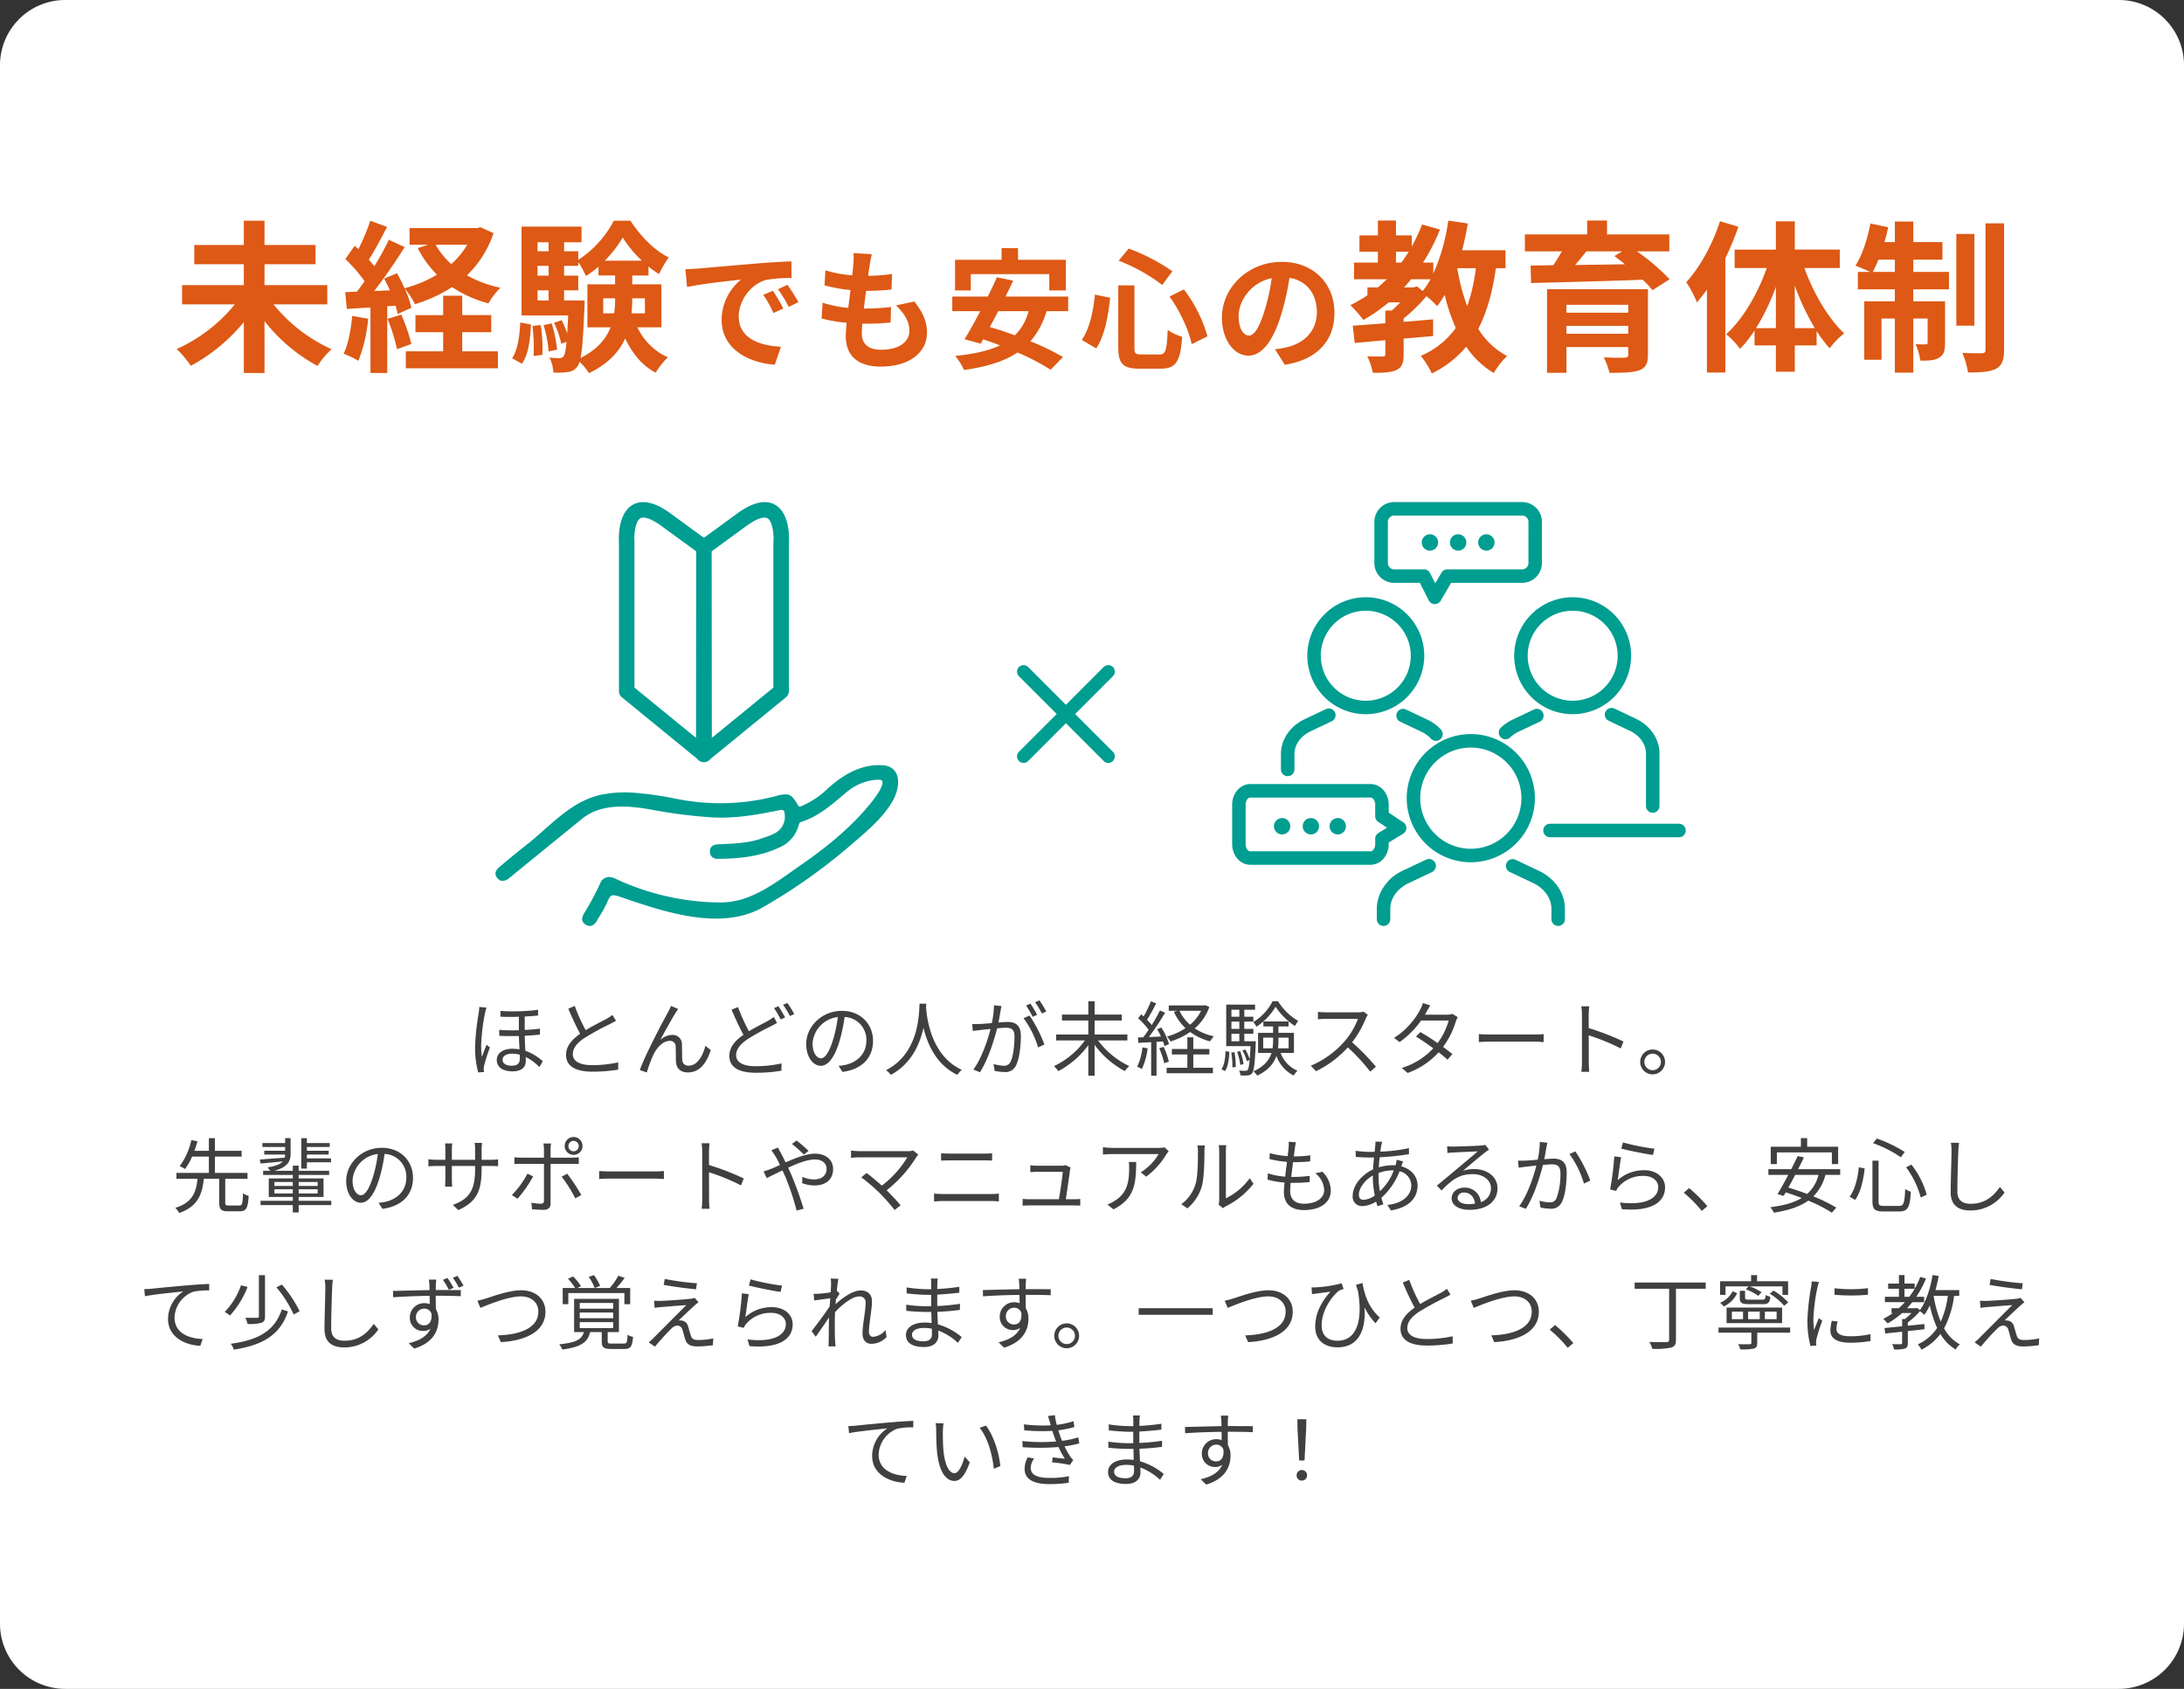
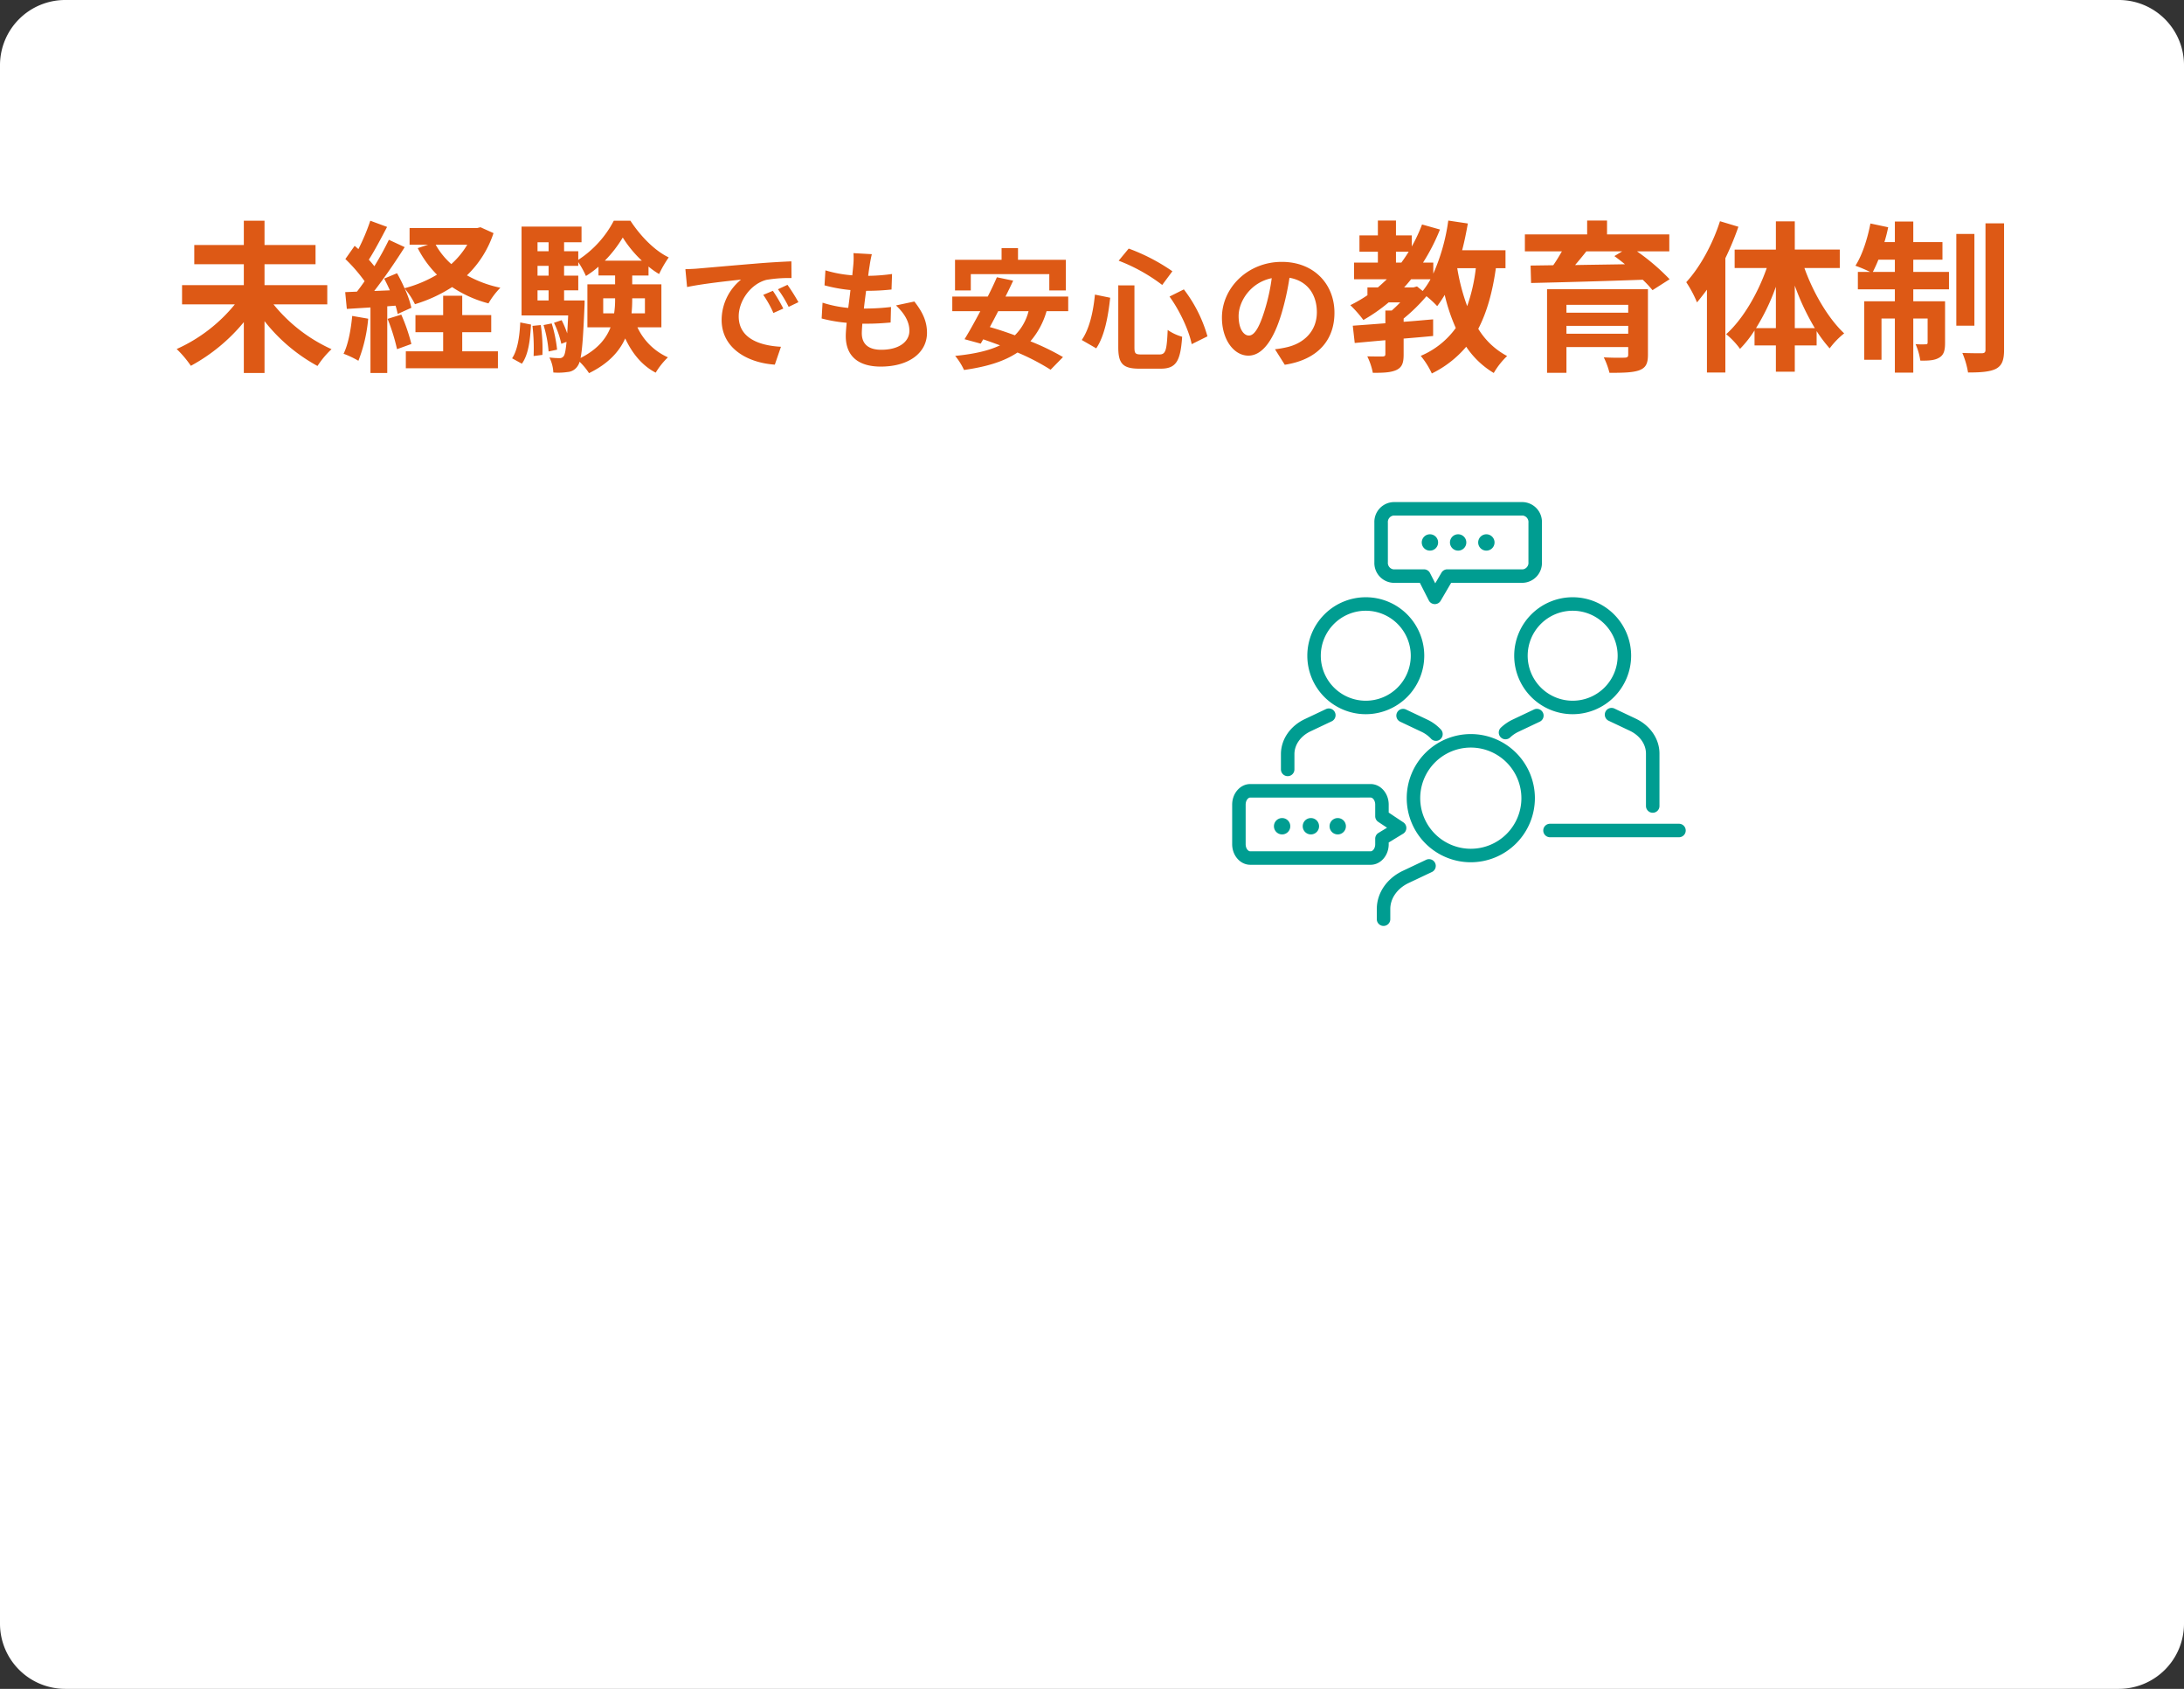
<svg xmlns="http://www.w3.org/2000/svg" width="670" height="518">
  <rect width="100%" height="100%" fill="#333333" stroke="none" />
  <path fill="#fff" d="M20 0h630a20 20 0 0 1 20 20v478a20 20 0 0 1-20 20H20a20 20 0 0 1-20-20V20A20 20 0 0 1 20 0" />
-   <path fill="#404040" d="M154.175 325c0-1.075 1.175-1.825 2.95-1.825a9.3 9.3 0 0 1 2.325.325c.025.425.025.775.025 1.05 0 1.325-.475 2.325-2.45 2.325-1.75 0-2.85-.625-2.85-1.875m-.65-14.925v1.75c1.825.1 3.8.1 5.65.025V316c-1.95.05-4 .025-6.025-.125v1.825c2 .1 4.075.1 6.025.05.05 1.325.125 2.825.2 4.1a15.4 15.4 0 0 0-2.2-.175c-3.3 0-4.775 1.675-4.775 3.425 0 2.35 2.05 3.5 4.8 3.5 2.7 0 4.1-1.175 4.1-3.2 0-.35 0-.775-.025-1.2a14.8 14.8 0 0 1 4.175 3.075l1.075-1.75a15.4 15.4 0 0 0-5.35-3.225c-.075-1.425-.175-3.05-.2-4.625 1.75-.075 3.35-.2 4.675-.35V315.5c-1.4.175-2.975.325-4.675.4v-4.125c1.55-.075 2.95-.175 4.1-.3v-1.75a60.6 60.6 0 0 1-11.55.35m-4.275-1.025-2.225-.2a15 15 0 0 1-.15 1.775 72.4 72.4 0 0 0-1.125 10.4 29.2 29.2 0 0 0 .95 7.9l1.775-.125c-.025-.275-.05-.625-.075-.875a6 6 0 0 1 .125-1.125 55 55 0 0 1 1.775-5.525l-1.025-.825a79 79 0 0 0-1.45 3.75 28 28 0 0 1-.225-3.525 61 61 0 0 1 1.2-9.975 16 16 0 0 1 .45-1.65m27.075-.5-1.975.825a84 84 0 0 0 3.625 7.7c-2.675 1.875-4.325 3.9-4.325 6.475 0 3.75 3.4 5.15 8.1 5.15a49 49 0 0 0 7.9-.625v-2.225a37.2 37.2 0 0 1-8 .85c-3.95 0-5.925-1.3-5.925-3.375 0-1.9 1.4-3.55 3.725-5.05a83 83 0 0 1 7.6-4.15c.725-.375 1.35-.7 1.925-1.05l-1.1-1.775a13.7 13.7 0 0 1-1.775 1.175c-1.375.75-4.075 2.075-6.425 3.5a54 54 0 0 1-3.35-7.425m31.725.9-2.2-.9c-.3.725-.625 1.35-.925 1.925-1.35 2.425-6.825 12.675-8.65 17.725l2.15.75a40 40 0 0 1 2.15-5.7c.975-1.95 2.85-4 4.875-4a1.686 1.686 0 0 1 1.825 1.75c.075 1.375.025 3.3.1 4.75.1 1.475.95 3.175 3.625 3.175 3.625 0 5.725-2.8 7.05-6.825l-1.65-1.35c-.65 2.65-2.3 6.1-5.075 6.1a1.8 1.8 0 0 1-2.025-1.775c-.075-1.225-.05-3.15-.1-4.625a2.82 2.82 0 0 0-2.925-3.025 5.5 5.5 0 0 0-3.725 1.55c1.3-2.425 3.6-6.575 4.7-8.3.3-.475.575-.925.8-1.225m18.35-.575-1.975.825c1.175 2.7 2.5 5.625 3.65 7.7-2.7 1.85-4.325 3.875-4.325 6.475 0 3.75 3.375 5.15 8.075 5.15a46 46 0 0 0 7.9-.625l.025-2.225a37.2 37.2 0 0 1-8 .85c-3.95 0-5.925-1.3-5.925-3.375 0-1.9 1.4-3.55 3.725-5.05a73 73 0 0 1 6.925-3.825c.725-.375 1.35-.7 1.9-1.025l-1-1.825a16 16 0 0 1-1.775 1.175c-1.375.775-3.65 1.875-5.85 3.2a57 57 0 0 1-3.35-7.425m12.4-.25-1.35.575a26 26 0 0 1 2.05 3.475l1.35-.6a36 36 0 0 0-2.05-3.45m2.75-1-1.325.55a25.4 25.4 0 0 1 2.1 3.45l1.325-.6a29 29 0 0 0-2.1-3.4m26.275 11.625c0-5.075-3.725-9.2-9.575-9.2-6.1 0-10.925 4.75-10.925 10.175 0 4.125 2.225 6.675 4.45 6.675 2.325 0 4.3-2.625 5.825-7.775a49 49 0 0 0 1.5-7.2 6.96 6.96 0 0 1 6.675 7.25c0 4.325-3.15 6.7-6.35 7.425a19 19 0 0 1-2.15.325l1.175 1.85c5.925-.775 9.375-4.275 9.375-9.525m-18.55.8a8.72 8.72 0 0 1 7.75-8.1 41 41 0 0 1-1.4 6.75c-1.275 4.225-2.6 5.9-3.775 5.9-1.125 0-2.575-1.4-2.575-4.55m32.825-12.2c-.175 3.3-.175 15.225-10.3 20.4a6.3 6.3 0 0 1 1.5 1.425c6.325-3.425 8.9-9.45 10-14.45 1.2 5 3.95 11.4 10.4 14.45a5.6 5.6 0 0 1 1.375-1.525c-9.4-4.3-10.75-15.85-10.975-19.15.025-.425.025-.825.05-1.15Zm25.125.725-2.3-.225a28 28 0 0 1-.65 5.45c-1.525.125-2.975.25-3.8.275-.8.025-1.45.025-2.25 0l.225 2.15c.625-.1 1.675-.225 2.25-.3.65-.075 1.85-.2 3.175-.325-.85 3.35-2.725 9.05-5.275 12.45l2.025.825c2.65-4.225 4.35-9.9 5.275-13.475 1.075-.1 2.075-.175 2.675-.175 1.6 0 2.65.425 2.65 2.7 0 2.7-.375 5.975-1.175 7.65a2.085 2.085 0 0 1-2.2 1.3 12.2 12.2 0 0 1-3.05-.525l.325 2.1a15 15 0 0 0 2.95.35 3.52 3.52 0 0 0 3.65-2.075c1.025-2.075 1.45-6.05 1.45-9.025 0-3.4-1.825-4.25-4.075-4.25-.6 0-1.625.075-2.8.175.275-1.35.5-2.825.65-3.55.075-.5.175-1.025.275-1.5m8.6 2.9L314 312.3a29.3 29.3 0 0 1 4.475 8.975l1.925-.925a42.7 42.7 0 0 0-4.575-8.875m.3-3.625-1.35.55a31 31 0 0 1 2.025 3.475l1.375-.6a35 35 0 0 0-2.05-3.425m2.75-1.025-1.325.575a28 28 0 0 1 2.075 3.45l1.35-.6a36 36 0 0 0-2.1-3.425m26.975 12.3V317.3H335.8V313h8.325v-1.825H335.8V307.1h-1.925v4.075H325.8V313h8.075v4.3H324v1.825h8.825a24.9 24.9 0 0 1-9.5 7.875 10 10 0 0 1 1.35 1.525 27.35 27.35 0 0 0 9.2-7.95v9.35h1.925v-9.45a27.4 27.4 0 0 0 9.275 8.05 9 9 0 0 1 1.35-1.55 25.16 25.16 0 0 1-9.55-7.85Zm22.625-9.1a13.8 13.8 0 0 1-3.4 4.275 12.8 12.8 0 0 1-3.225-4.275Zm1.275-1.725-.35.075h-10.85v1.65h2.575l-1 .325a16 16 0 0 0 3.55 5 19.8 19.8 0 0 1-5.675 2.575 7.3 7.3 0 0 1 1.075 1.525 22.4 22.4 0 0 0 6.025-2.925 18.2 18.2 0 0 0 6.125 2.875 10 10 0 0 1 1.15-1.55 16.8 16.8 0 0 1-5.85-2.425A15.5 15.5 0 0 0 371 308.85Zm-19.275 12.95a18 18 0 0 1-1.625 5.95 6.5 6.5 0 0 1 1.45.7 22 22 0 0 0 1.775-6.35Zm6.3-1.825a12 12 0 0 1 .45 1.45l1.4-.625a19.8 19.8 0 0 0-2.35-5.1l-1.3.525a19 19 0 0 1 1.175 2.25l-3.7.15a86 86 0 0 0 4.975-7.45l-1.575-.7a51 51 0 0 1-2.525 4.475 20 20 0 0 0-1.45-1.625c.925-1.4 1.975-3.375 2.825-5.025l-1.625-.65a31.6 31.6 0 0 1-2.25 4.65c-.25-.225-.475-.45-.725-.65l-.95 1.225a23.3 23.3 0 0 1 3.225 3.525 40 40 0 0 1-1.65 2.3l-1.65.075.15 1.65c1.15-.075 2.5-.15 3.925-.225v10.3h1.65v-10.4Zm-1.15 2.1a24.5 24.5 0 0 1 1.525 4.575l1.425-.475a23 23 0 0 0-1.6-4.55Zm10.45 1.9H371v-1.675h-4.925v-3.6h-1.825v3.6h-4.75v1.675h4.75v4.075h-6.35v1.675h14.2V327.5h-6.025ZM390.4 307.1a16 16 0 0 1-5.9 6.375 6.8 6.8 0 0 1 .925 1.45 18.84 18.84 0 0 0 5.9-6.15 20.4 20.4 0 0 0 5.95 5.925 11 11 0 0 1 .975-1.575 17.74 17.74 0 0 1-6.175-6.025Zm-14.625 21.425c.975-1.325 1.25-3.7 1.375-5.9l-1.175-.225c-.075 2.1-.375 4.3-1.25 5.525Zm1.95-5.7a25 25 0 0 1 .35 4.575l1.025-.15a25 25 0 0 0-.4-4.55Zm.05-5.75h2.425v2.3h-2.425Zm2.425-7.375v2.15h-2.425v-2.15Zm0 5.875h-2.425v-2.225h2.425Zm1.525 3.8v-2.3h2.775v-1.5h-2.775v-2.225h2.775v-1.5h-2.775v-2.15h3.3v-1.575h-8.85v12.75h7.45c-.075 1.675-.15 3-.25 4.025a15 15 0 0 0-1.35-3.025l-.875.325a14.5 14.5 0 0 1 1.35 3.25l.85-.35c-.15 1.9-.35 2.75-.6 3.075a.75.75 0 0 1-.675.25c-.325 0-1.1 0-1.95-.05a3.7 3.7 0 0 1 .425 1.475 16 16 0 0 0 2.225 0 1.79 1.79 0 0 0 1.325-.65c.575-.75.875-2.95 1.125-9.1.025-.25.025-.725.025-.725Zm-.25 7a18 18 0 0 0-1.025-3.975l-.925.2a19.5 19.5 0 0 1 .975 4.025Zm6.05-4.85v-3.275h3.025v.825a16 16 0 0 1-.15 2.45Zm7.8-3.275v3.275h-3.25a20 20 0 0 0 .125-2.425v-.85Zm1.625 4.7v-6.15h-4.75v-1.975h3.1V313.3h-7.725v1.525h2.975v1.975h-4.6v6.15h4.125c-.675 2.1-2.175 4.1-5.55 5.65a6.4 6.4 0 0 1 1.175 1.3c3.45-1.65 5.1-3.775 5.875-6.05a10.65 10.65 0 0 0 5.3 6.025 6.8 6.8 0 0 1 1.175-1.475 9.4 9.4 0 0 1-5.2-5.45Zm22.675-11.675-1.275-.975a6.9 6.9 0 0 1-1.875.2h-9.65c-.75 0-2.175-.1-2.525-.15v2.275c.275-.025 1.65-.125 2.525-.125h9.75a22 22 0 0 1-4.15 6.95 28.6 28.6 0 0 1-10.3 7.425l1.6 1.675a31.7 31.7 0 0 0 9.75-7.3 57.7 57.7 0 0 1 6.875 7.425l1.75-1.5a69.4 69.4 0 0 0-7.3-7.475 31.6 31.6 0 0 0 4.2-7.325 7 7 0 0 1 .625-1.1m19.15-2.9-2.275-.725a9 9 0 0 1-.8 1.975 22.9 22.9 0 0 1-8.025 8.7l1.675 1.3a27.3 27.3 0 0 0 6.625-6.625h8.45a20.9 20.9 0 0 1-3.4 6.925 74 74 0 0 0-5.275-3.375l-1.35 1.375c1.6 1 3.5 2.3 5.3 3.6a21.93 21.93 0 0 1-9.675 6.025l1.8 1.55a23.7 23.7 0 0 0 9.525-6.35c1.025.825 1.975 1.6 2.725 2.275l1.475-1.725c-.8-.65-1.8-1.425-2.85-2.2a25.2 25.2 0 0 0 3.9-7.775 8 8 0 0 1 .6-1.35l-1.65-1a5 5 0 0 1-1.65.25h-6.775a8 8 0 0 0 .525-.9c.25-.45.7-1.3 1.125-1.95m14.9 8.8v2.45c.775-.075 2.1-.125 3.475-.125h13.725c1.125 0 2.175.1 2.675.125v-2.45c-.55.05-1.45.125-2.7.125h-13.7c-1.4 0-2.725-.075-3.475-.125M485.3 325.8a22 22 0 0 1-.175 2.95h2.425c-.1-.825-.15-2.175-.15-2.95 0-.725 0-4.5-.025-8.25a65.5 65.5 0 0 1 9.825 4.025l.85-2.125a80 80 0 0 0-10.675-4.125v-4.075c0-.75.1-1.825.175-2.6h-2.45a16 16 0 0 1 .2 2.6Zm21.675-3.9a3.813 3.813 0 1 0 3.825 3.8 3.814 3.814 0 0 0-3.825-3.8m0 6.35a2.538 2.538 0 1 1 2.55-2.55 2.54 2.54 0 0 1-2.55 2.55m-436.75 41.5c-.95 0-1.125-.125-1.125-.875v-7.325h6.825v-1.8h-10v-5h8.2v-1.775h-8.2V349.1h-1.85v3.875H59.65c.35-1 .675-1.975.925-2.925l-1.875-.375a21 21 0 0 1-3.575 8 10 10 0 0 1 1.625.875 16.8 16.8 0 0 0 2.175-3.8h5.15v5h-9.95v1.8H60.6c-.425 4.1-1.55 7.3-6.825 8.925a5.1 5.1 0 0 1 1.175 1.575c5.675-1.975 7.075-5.625 7.575-10.5h4.725v7.325c0 2.025.55 2.65 2.75 2.65h3.55c1.975 0 2.525-.975 2.725-4.75A5.4 5.4 0 0 1 74.55 366c-.1 3.225-.25 3.75-1.15 3.75ZM94.15 356.5h7.4v-1.2h-7.4v-1.175h6.675v-1.175H94.15v-1.15h7v-1.2h-7v-1.5h-1.725v9.325h1.725Zm-9.975 9.55v-1.275h5.65v1.275Zm0-3.525h5.65v1.225h-5.65Zm13.275 0v1.225h-5.825v-1.225Zm0 3.525h-5.825v-1.275h5.825Zm4.175 2.25h-10v-1.175h7.625v-5.675h-7.625v-1.075h9.35V359.1h-9.35v-1.575h-1.8v1.575H84.15c4.125-1.1 5-3.025 5-5.1v-4.925h-1.675v1.525H80.5v1.2h6.975v1.15h-6.4v1.175h6.4a4 4 0 0 1-.125.95c-2.85.225-5.65.425-7.625.575l.2 1.225c1.925-.175 4.35-.4 6.825-.65-.7.8-2.075 1.45-4.7 1.825a5.3 5.3 0 0 1 .8 1.05h-2.125v1.275h9.1v1.075H82.45v5.675h7.375v1.175h-9.9v1.325h9.9v2.25h1.8v-2.25h10Zm25.075-7.05c0-5.075-3.725-9.2-9.575-9.2-6.1 0-10.925 4.75-10.925 10.175 0 4.125 2.225 6.675 4.45 6.675 2.325 0 4.3-2.625 5.825-7.775a49 49 0 0 0 1.5-7.2 6.96 6.96 0 0 1 6.675 7.25c0 4.325-3.15 6.7-6.35 7.425a19 19 0 0 1-2.15.325l1.175 1.85c5.925-.775 9.375-4.275 9.375-9.525m-18.55.8a8.72 8.72 0 0 1 7.75-8.1 41 41 0 0 1-1.4 6.75c-1.275 4.225-2.6 5.9-3.775 5.9-1.125 0-2.575-1.4-2.575-4.55m39.6-3.525v-.9h2.75c1.1 0 2.025.05 2.3.075v-2.1a18 18 0 0 1-2.3.125h-2.75V352.6a19 19 0 0 1 .125-2.05h-2.25a14 14 0 0 1 .125 2.05v3.125h-7.125v-3.2a15 15 0 0 1 .125-1.825h-2.225a15 15 0 0 1 .1 1.825v3.2h-2.7a18 18 0 0 1-2.5-.175v2.175a35 35 0 0 1 2.5-.1h2.7v4.05c0 .95-.075 2.025-.1 2.275h2.2c-.025-.25-.1-1.35-.1-2.275v-4.05h7.125v1.05c0 7-2.275 9.15-6.825 10.9l1.675 1.575c5.725-2.55 7.15-5.975 7.15-12.625m26.625-7a1.59 1.59 0 0 1 1.575-1.6 1.6 1.6 0 1 1 0 3.2 1.574 1.574 0 0 1-1.575-1.6m-1.15 0a2.738 2.738 0 0 0 5.475 0 2.738 2.738 0 1 0-5.475 0m-4.175-.8h-2.35a9 9 0 0 1 .175 1.775v2.575h-6.95a19 19 0 0 1-2.125-.125v2.1c.675-.05 1.375-.075 2.125-.075h6.95v11.275c0 .65-.3.95-.975.95a18 18 0 0 1-2.875-.3l.175 2c1 .1 2.5.175 3.55.175 1.5 0 2.15-.675 2.15-2v-12.1h6.625c.6 0 1.35 0 2.025.05v-2.075a19 19 0 0 1-2.05.125h-6.6v-2.55a12 12 0 0 1 .15-1.8M174 360l-1.7.9a41.5 41.5 0 0 1 4.175 6.65l1.85-1.025A54 54 0 0 0 174 360m-10.45.825-1.75-.85a26.7 26.7 0 0 1-4.775 6.55l1.725 1.15a36.2 36.2 0 0 0 4.8-6.85m20.25-1.65v2.45c.775-.075 2.1-.125 3.475-.125H201c1.125 0 2.175.1 2.675.125v-2.45c-.55.05-1.45.125-2.7.125h-13.7c-1.4 0-2.725-.075-3.475-.125m31.625 8.625a22 22 0 0 1-.175 2.95h2.425c-.1-.825-.15-2.175-.15-2.95 0-.725 0-4.5-.025-8.25a65.5 65.5 0 0 1 9.825 4.025l.85-2.125a80 80 0 0 0-10.675-4.125v-4.075c0-.75.1-1.825.175-2.6h-2.45a16 16 0 0 1 .2 2.6Zm31.2-13.675L248.05 353a43 43 0 0 0-3.675-3.175l-1.425 1.025a45 45 0 0 1 3.675 3.275m-7.95-2.15-2.05.825c.4.5.9 1.275 1.225 1.775.425.7.9 1.65 1.425 2.75-1.1.5-2.125.95-2.975 1.275a18 18 0 0 1-2.05.675l.95 2.05c1.15-.525 2.9-1.425 4.825-2.35.325.65.625 1.35.95 2.075a75.5 75.5 0 0 1 3.4 10.25l2.15-.575a111 111 0 0 0-3.8-10.5c-.3-.675-.625-1.375-.95-2.075 2.9-1.35 5.975-2.525 8.175-2.525 2.45 0 3.625 1.35 3.625 2.825 0 1.8-1.15 3.3-3.875 3.3a9.05 9.05 0 0 1-3.55-.8l-.075 1.95a11.4 11.4 0 0 0 3.75.7c3.9 0 5.75-2.175 5.75-5.05 0-2.725-2.125-4.7-5.575-4.7-2.6 0-5.975 1.35-9 2.675-.5-1.05-1-2.05-1.45-2.875a18 18 0 0 1-.875-1.675m43.05 2.175-1.575-1.275a5.3 5.3 0 0 1-1.625.2h-14.9a19 19 0 0 1-2.55-.2v2.25c.5-.05 1.575-.15 2.55-.15h14.7a30.7 30.7 0 0 1-7.8 8.675c-1.7-1.525-3.75-3.2-4.675-3.875l-1.625 1.325a59 59 0 0 1 5.725 4.925 60 60 0 0 1 4.5 5.1l1.825-1.45c-1-1.225-2.775-3.1-4.275-4.6a39.1 39.1 0 0 0 9.1-10.15 7 7 0 0 1 .625-.775m6.975-.425v2.25c.775-.025 1.6-.075 2.475-.075h10.7c.825 0 1.775.025 2.475.075v-2.25a25 25 0 0 1-2.475.1h-10.7c-.825 0-1.675-.05-2.475-.1m-2.15 12.375v2.4c.85-.05 1.725-.125 2.625-.125h14.975c.675 0 1.525.05 2.275.125v-2.4a23 23 0 0 1-2.275.125h-14.975c-.9 0-1.775-.075-2.625-.125m41.875-8-1.525-.725a4.3 4.3 0 0 1-1.25.175h-7.6a17 17 0 0 1-1.975-.15v2.1c.625-.025 1.275-.075 2-.075h7.95c-.075 1.425-.8 6.3-1.175 8.4h-9.05c-.75 0-1.475-.05-2.075-.1v2.075c.725-.05 1.3-.075 2.075-.075h13.7c.525 0 1.45.025 1.9.05v-2.025c-.525.05-1.425.075-1.975.075h-2.45c.35-2.3 1.075-7.25 1.275-8.95a5.6 5.6 0 0 1 .175-.775m30.1-5-1.225-1.175a12 12 0 0 1-1.75.15H341.2a21 21 0 0 1-2.85-.225v2.275a28 28 0 0 1 2.85-.15h14.25a17 17 0 0 1-5.475 5.6l1.65 1.325a24.1 24.1 0 0 0 6.225-6.9c.175-.275.5-.65.675-.9m-9.975 3.3h-2.25a15 15 0 0 1 .1 1.8c0 4.175-.55 7.725-4.425 10.1a8.6 8.6 0 0 1-2.25 1.125l1.85 1.5c6.375-3.175 6.975-7.75 6.975-14.525m25.3 13.075 1.325 1.1a5.4 5.4 0 0 1 .85-.575 24.85 24.85 0 0 0 8.525-6.925l-1.175-1.7a19.2 19.2 0 0 1-7.3 6.15V353.1a16 16 0 0 1 .1-1.85h-2.3a12 12 0 0 1 .15 1.85v14.975a6 6 0 0 1-.175 1.4m-11.45-.125 1.875 1.275a13.97 13.97 0 0 0 4.45-6.875c.675-2.5.775-7.85.775-10.625 0-.75.1-1.5.125-1.8h-2.3a9.2 9.2 0 0 1 .175 1.825c0 2.775-.025 7.775-.75 10.05a11.87 11.87 0 0 1-4.35 6.15m35.175-19-2.25-.15a8.6 8.6 0 0 1-.025 1.775c-.05.725-.15 1.625-.275 2.625a24.8 24.8 0 0 1-5.475-.925l-.1 1.825a34.5 34.5 0 0 0 5.375.875c-.2 1.475-.4 3.05-.55 4.525a22.3 22.3 0 0 1-5.325-1.025l-.1 1.925a24.7 24.7 0 0 0 5.225.9c-.125 1.175-.2 2.175-.2 2.875 0 4.1 2.725 5.575 6.125 5.575 4.95 0 8.25-2.25 8.25-5.975a8.2 8.2 0 0 0-2.55-5.775l-2.2.45a6.94 6.94 0 0 1 2.725 5.1c0 2.575-2.425 4.25-6.225 4.25-2.85 0-4.2-1.5-4.2-3.925 0-.6.05-1.475.15-2.475h.9a45 45 0 0 0 4.9-.25l.05-1.9a37 37 0 0 1-5.2.325h-.475c.175-1.475.375-3.05.55-4.525h.175c2.025 0 3.475-.075 5.075-.225l.05-1.875a34 34 0 0 1-5.075.325c.15-1.05.275-1.925.35-2.575a14 14 0 0 1 .325-1.75m26.475-.15-2.1-.05a11 11 0 0 1-.05 1.2c-.05.55-.125 1.2-.2 1.925-.575.025-1.125.025-1.7.025a35 35 0 0 1-4.125-.325l.05 1.875c1.025.075 2.975.175 4.05.175.5 0 1 0 1.525-.025-.1 1.175-.225 2.425-.275 3.675-3.45 1.6-6.25 4.875-6.25 8.1a2.827 2.827 0 0 0 2.95 3.15 8.6 8.6 0 0 0 4.25-1.375c.125.5.25.975.4 1.4l1.8-.55q-.3-.937-.6-2.025a20.8 20.8 0 0 0 5.575-8.125 4.52 4.52 0 0 1 3.6 4.275c0 3.25-2.8 5.575-7.325 6.05l1.075 1.675c5.8-.925 8.175-4.025 8.175-7.625 0-2.75-1.85-5.05-4.975-5.875 0-.05.025-.075.025-.1.125-.4.35-1.075.5-1.425l-1.975-.5a6.8 6.8 0 0 1-.275 1.45c-.025.1-.05.175-.075.25-.3-.025-.6-.025-.925-.025a16 16 0 0 0-4.2.625c.075-1.05.15-2.1.275-3.075a80 80 0 0 0 9-.95l-.025-1.85a50 50 0 0 1-8.775 1.075c.1-.725.2-1.375.3-1.9a8 8 0 0 1 .3-1.125m-1.15 10.6c0-.35 0-.675.025-1.025a12.2 12.2 0 0 1 4.225-.8h.425a16.6 16.6 0 0 1-4.25 6.4 27 27 0 0 1-.425-4.575m-6.025 5.65c0-2.05 1.85-4.525 4.275-5.9v.45a30.3 30.3 0 0 0 .6 5.675A6.26 6.26 0 0 1 418.3 368c-.95 0-1.425-.525-1.425-1.55m30.275.925a1.827 1.827 0 0 1 2-1.6c1.9 0 3.15 1.425 3.35 3.4a13 13 0 0 1-2.025.15c-1.95 0-3.325-.75-3.325-1.95m-3.2-15.8.075 2.075c.525-.075 1.1-.125 1.65-.15 1.325-.075 6.325-.3 7.65-.35-1.275 1.125-4.4 3.75-5.8 4.9-1.45 1.225-4.65 3.9-6.725 5.6l1.425 1.475c3.175-3.225 5.4-5 9.575-5 3.25 0 5.6 1.85 5.6 4.3a4.39 4.39 0 0 1-3.125 4.275 4.84 4.84 0 0 0-5.1-4.425c-2.325 0-3.85 1.525-3.85 3.25 0 2.075 2.075 3.55 5.475 3.55 5.3 0 8.6-2.6 8.6-6.625 0-3.375-2.975-5.875-7.125-5.875a10.6 10.6 0 0 0-3.475.525c1.95-1.625 5.35-4.525 6.6-5.475.45-.375.95-.7 1.4-1.025l-1.15-1.45a6 6 0 0 1-1.35.2c-1.325.125-7.275.325-8.575.325a15 15 0 0 1-1.775-.1m30.75-1.075-2.325-.25a26 26 0 0 1-.65 5.45c-1.5.125-2.975.25-3.8.275a22 22 0 0 1-2.225 0l.2 2.175c.65-.1 1.675-.225 2.25-.3.65-.075 1.85-.225 3.175-.35-.85 3.35-2.725 9.05-5.275 12.475l2.05.8c2.625-4.225 4.325-9.875 5.25-13.475 1.1-.1 2.1-.175 2.7-.175 1.575 0 2.65.425 2.65 2.725a21.2 21.2 0 0 1-1.2 7.65 2.065 2.065 0 0 1-2.175 1.275 12.2 12.2 0 0 1-3.075-.5l.325 2.075a13.6 13.6 0 0 0 2.95.375 3.52 3.52 0 0 0 3.65-2.1c1.05-2.075 1.45-6.05 1.45-9.025 0-3.375-1.825-4.225-4.05-4.225-.6 0-1.65.075-2.825.175.275-1.375.5-2.85.65-3.575.1-.475.2-1.025.3-1.475m8.6 2.65-1.825.825a29.4 29.4 0 0 1 4.45 9.05l1.95-.925a44.5 44.5 0 0 0-4.575-8.95m14.575-2.75-.5 1.9c1.9.525 7.325 1.625 9.7 1.95l.475-1.925a68 68 0 0 1-9.675-1.925m-.55 4.55-2.1-.275a89 89 0 0 1-1.275 10.15l1.85.45a4 4 0 0 1 .75-1.25 9.8 9.8 0 0 1 7.75-3.35c2.55 0 4.4 1.425 4.4 3.425 0 3.425-3.85 5.7-11.75 4.725l.6 2.05c9.3.775 13.25-2.25 13.25-6.725 0-2.925-2.55-5.225-6.375-5.225a12 12 0 0 0-8.15 3.05c.275-1.6.7-5.325 1.05-7.025m24.75 16.45 1.7-1.45a47 47 0 0 0-5.6-5.55l-1.625 1.425a41.7 41.7 0 0 1 5.525 5.575m23.025-17.95h16.875v3.6h1.925v-5.325h-9.5v-2.65h-1.925v2.65h-9.25v5.325h1.875Zm12.775 6.9a11.46 11.46 0 0 1-3.475 5.85 93 93 0 0 0-5.775-1.95c.675-1.2 1.4-2.55 2.1-3.9Zm6.65 0v-1.75h-12.9c.625-1.25 1.25-2.475 1.775-3.6l-1.9-.425c-.575 1.225-1.275 2.6-1.975 4.025H542.5v1.75h6.1c-1.15 2.2-2.35 4.35-3.3 5.925l1.9.5c.2-.325.4-.675.625-1.05a64 64 0 0 1 4.9 1.725c-2.45 1.475-5.65 2.325-9.65 2.825a7.6 7.6 0 0 1 1.125 1.675c4.375-.7 7.875-1.8 10.525-3.7a45 45 0 0 1 7.25 3.7l1.35-1.55a48.5 48.5 0 0 0-7.025-3.45 14.4 14.4 0 0 0 3.7-6.6Zm20.225-2.325a27.7 27.7 0 0 1 4.5 9.275l1.825-.875a26.5 26.5 0 0 0-4.7-9.225Zm-14.5 0c-.325 3.2-1.15 6.825-2.825 9l1.675 1.025c1.775-2.4 2.55-6.325 2.95-9.675Zm4.35-7.4a37.9 37.9 0 0 1 8.55 4.325l1.175-1.625a42.6 42.6 0 0 0-8.55-4.125Zm-.175 5.375v12.475c0 2.425.725 3.1 3.375 3.1h4.85c2.7 0 3.3-1.375 3.55-6.075a4.6 4.6 0 0 1-1.725-.85c-.2 4.325-.425 5.225-1.925 5.225h-4.6c-1.375 0-1.65-.225-1.65-1.375V356ZM601 350.525l-2.525-.025a13 13 0 0 1 .2 2.55c0 2.625-.25 8.95-.25 12.65 0 4.075 2.475 5.575 6.075 5.575a12.57 12.57 0 0 0 10.45-5.525l-1.425-1.7c-1.8 2.6-4.375 5.175-8.95 5.175-2.375 0-4.1-.975-4.1-3.725 0-3.725.175-9.625.3-12.45a22 22 0 0 1 .225-2.525M44.25 395.4l.225 2.175c2.7-.575 9.075-1.175 11.75-1.475a10.15 10.15 0 0 0-4.675 8.45c0 5.575 5.275 8.05 9.9 8.225l.725-2.075c-4.075-.15-8.625-1.7-8.625-6.6a8.79 8.79 0 0 1 5.725-7.9 21 21 0 0 1 4.9-.4v-2c-1.675.075-4.025.2-6.75.45-4.6.375-9.325.85-10.95 1.025-.475.05-1.275.1-2.225.125m35.175-4.275V403.7c0 .375-.125.475-.575.5-.425 0-1.95.025-3.6-.025a6.4 6.4 0 0 1 .675 1.9 13.7 13.7 0 0 0 4.275-.35c.825-.325 1.1-.85 1.1-2v-12.6Zm5.375 3.725a35 35 0 0 1 5.275 8.325l1.85-1a38.7 38.7 0 0 0-5.45-8.175Zm1.65 6.775C84.325 408 79.575 411 70.775 412.15a6.3 6.3 0 0 1 .975 1.8c9.225-1.425 14.275-4.75 16.6-11.725Zm-12.525-7.4a22.1 22.1 0 0 1-5 8.175 9 9 0 0 1 1.625 1.1 28.2 28.2 0 0 0 5.4-8.775Zm28.2-1.7L99.6 392.5a13 13 0 0 1 .2 2.55c0 2.625-.25 8.95-.25 12.65 0 4.075 2.475 5.575 6.075 5.575a12.57 12.57 0 0 0 10.45-5.525l-1.425-1.7c-1.8 2.6-4.375 5.175-8.95 5.175-2.375 0-4.1-.975-4.1-3.725 0-3.725.175-9.625.3-12.45a22 22 0 0 1 .225-2.525m31.7-.05h-2.275c.05.2.125.925.175 1.575.025.35.025.95.05 1.65-3.725.05-8.425.2-11.225.25l.075 1.95c3.125-.225 7.35-.4 11.175-.45 0 .875.025 1.775.025 2.525a5 5 0 0 0-1.675-.275 4.37 4.37 0 0 0-4.425 4.35 3.986 3.986 0 0 0 4.125 4.175 3.65 3.65 0 0 0 2.2-.675c-1.025 2.275-3.35 3.675-6.65 4.425l1.675 1.65c5.8-1.725 7.45-5.475 7.45-8.875a6.1 6.1 0 0 0-.8-3.2c-.025-1.175-.05-2.7-.05-4.125h.35c3.675 0 5.925.075 7.325.15l.025-1.875c-1.175 0-4.25-.025-7.325-.025h-.375c0-.675.025-1.25.025-1.625.025-.3.1-1.3.125-1.575m-6.225 11.55a2.547 2.547 0 0 1 2.525-2.65 2.29 2.29 0 0 1 2.25 1.6c.2 2.35-.775 3.525-2.225 3.525a2.42 2.42 0 0 1-2.55-2.475m9.675-12.05-1.375.575a28.5 28.5 0 0 1 1.825 3.075l1.425-.625a31 31 0 0 0-1.875-3.025m3.05-.65-1.4.6a20 20 0 0 1 1.85 3.025l1.425-.625c-.525-.975-1.3-2.15-1.875-3m6.125 7.625.925 2.2c1.975-.8 8.35-3.525 12.45-3.525 3.375 0 5.325 2.05 5.325 4.675 0 5.125-5.85 7.1-12.4 7.275l.9 2.075c7.7-.425 13.675-3.325 13.675-9.3 0-4.2-3.3-6.6-7.45-6.6-3.65 0-8.55 1.8-10.675 2.475a25 25 0 0 1-2.75.725m27.9-2.35h17.2v3.425h1.775v-4.975h-4.2a36 36 0 0 0 2.5-3.1l-1.925-.675a22.2 22.2 0 0 1-2.625 3.775h-4.6l1.625-.65a15.2 15.2 0 0 0-1.9-3.3l-1.6.55a14.7 14.7 0 0 1 1.825 3.4h-5.3l1.1-.55a14.9 14.9 0 0 0-2.425-3l-1.55.7a18 18 0 0 1 2.175 2.85h-3.8v4.975h1.725Zm3.5 8.925h10.25v1.825h-10.25Zm0-2.95h10.25v1.75h-10.25Zm0-2.925h10.25v1.75h-10.25Zm9.85 12.45c-1.1 0-1.275-.1-1.275-.7v-2.825h3.45v-10.2h-13.75v10.2h3c-.625 2.225-2.35 3.225-7.575 3.75a5.9 5.9 0 0 1 .95 1.6c5.8-.775 7.825-2.25 8.525-5.35h3.575v2.85c0 1.825.575 2.325 2.925 2.325h4c1.9 0 2.45-.675 2.675-3.725a4.3 4.3 0 0 1-1.675-.65c-.1 2.425-.25 2.725-1.2 2.725Zm16.225-19.825-.325 1.825c3.05.55 7.425 1.125 9.925 1.35l.275-1.85a83 83 0 0 1-9.875-1.325m10.375 7.15-1.2-1.35a5.4 5.4 0 0 1-1.2.275c-1.875.225-7.7.625-9.125.65a19 19 0 0 1-2.125-.05l.175 2.2c.55-.1 1.2-.175 2.025-.25 1.525-.125 5.725-.475 7.7-.6-2.475 2.475-9.275 9.275-10.275 10.3-.5.475-.95.85-1.25 1.125l1.9 1.325a69 69 0 0 1 5.075-5.575 2.67 2.67 0 0 1 1.85-.9 1.66 1.66 0 0 1 1.525 1.325c.225.725.6 2.2.85 2.95.525 1.65 1.775 2.125 3.775 2.125a37 37 0 0 0 4.7-.375l.125-2.1a21.6 21.6 0 0 1-4.725.5c-1.275 0-1.875-.4-2.175-1.35-.25-.825-.6-2.075-.825-2.8a2.275 2.275 0 0 0-1.9-1.8 4.3 4.3 0 0 0-.975-.05c.925-.95 3.75-3.575 4.7-4.45a15 15 0 0 1 1.375-1.125m15.95-7.025-.5 1.9c1.9.525 7.325 1.625 9.7 1.95l.475-1.925a68 68 0 0 1-9.675-1.925m-.55 4.55-2.1-.275a89 89 0 0 1-1.275 10.15l1.85.45a4 4 0 0 1 .75-1.25 9.8 9.8 0 0 1 7.75-3.35c2.55 0 4.4 1.425 4.4 3.425 0 3.425-3.85 5.7-11.75 4.725l.6 2.05c9.3.775 13.25-2.25 13.25-6.725 0-2.925-2.55-5.225-6.375-5.225a12 12 0 0 0-8.15 3.05c.275-1.6.7-5.325 1.05-7.025m25.25-2.95c0 .275-.05 1.2-.125 2.375-1.3.225-2.775.375-3.6.425-.6.025-1.075.05-1.625.025l.2 2.05c1.575-.225 3.775-.525 4.9-.675-.05.8-.125 1.65-.175 2.475-1.25 1.95-4.15 5.85-5.55 7.6L250.25 410c1.2-1.7 2.85-4.075 4.075-5.925 0 .4-.025.75-.025 1-.05 2.725-.05 4-.075 6.4 0 .4-.025 1.025-.075 1.475h2.175c-.05-.45-.1-1.075-.125-1.525-.125-2.225-.1-3.75-.1-6.025 0-.9.025-1.9.075-2.95 2.3-2.45 5.325-4.8 7.35-4.8a1.8 1.8 0 0 1 2.025 2.05c0 2.45-.95 6.55-.95 9.325 0 2.075 1.125 3.15 2.775 3.15a6.48 6.48 0 0 0 4.6-2.075l-.325-2.15a5.53 5.53 0 0 1-3.775 2.075c-.9 0-1.3-.7-1.3-1.525 0-2.55.925-6.85.925-9.35 0-2.025-1.15-3.35-3.475-3.35-2.525 0-5.75 2.425-7.7 4.225.05-.5.075-.975.125-1.45.375-.625.8-1.3 1.125-1.75l-.725-.875c-.05.025-.1.025-.15.05.175-1.75.375-3.15.5-3.775l-2.35-.075a12 12 0 0 1 .1 1.85m24.825 15.375c0-1.15 1.3-2.075 3.675-2.075a11 11 0 0 1 2.425.25c0 .65.025 1.25.025 1.675 0 1.725-1.225 2.175-2.65 2.175-2.475 0-3.475-.875-3.475-2.025m7.925-17.225h-2.125a14 14 0 0 1 .1 1.5v1.775h-1.15a45.4 45.4 0 0 1-6.4-.55l.025 1.85c1.575.175 4.65.425 6.4.425h1.1v3.5h-1.35a46 46 0 0 1-6.3-.475l.025 1.875c1.8.2 4.55.35 6.25.35h1.425c.025 1.075.075 2.275.1 3.4a14 14 0 0 0-2.1-.15c-3.6 0-5.775 1.55-5.775 3.825 0 2.4 1.95 3.675 5.55 3.675 3.25 0 4.4-1.775 4.4-3.5 0-.4-.025-.925-.05-1.55a18.4 18.4 0 0 1 6.05 3.775l1.15-1.775a19.9 19.9 0 0 0-7.3-3.9c-.05-1.2-.125-2.55-.175-3.85 2.375-.075 4.575-.275 6.925-.575l.025-1.875a62 62 0 0 1-6.975.675v-3.5c2.4-.125 4.775-.35 6.75-.575l.025-1.825a62 62 0 0 1-6.775.675c0-.65.025-1.2.025-1.525a12.5 12.5 0 0 1 .15-1.675m27.1.05h-2.275c.025.2.125.925.15 1.575.025.35.05.95.05 1.65-3.725.05-8.425.2-11.2.25l.05 1.925c3.125-.225 7.375-.4 11.175-.425.025.875.025 1.775.025 2.525a5 5 0 0 0-1.675-.275 4.364 4.364 0 0 0-4.4 4.35 3.98 3.98 0 0 0 4.1 4.175 3.52 3.52 0 0 0 2.175-.675c-1 2.275-3.3 3.675-6.625 4.425l1.675 1.65c5.825-1.75 7.475-5.5 7.475-8.875a6.1 6.1 0 0 0-.8-3.2c-.025-1.15-.05-2.7-.05-4.125h.35c3.65 0 5.925.05 7.325.125l.025-1.85c-1.2 0-4.275-.025-7.325-.025h-.375c0-.675.025-1.25.025-1.625.025-.325.075-1.3.125-1.575m-6.225 11.55a2.547 2.547 0 0 1 2.525-2.65 2.24 2.24 0 0 1 2.225 1.575c.225 2.375-.725 3.55-2.2 3.55a2.41 2.41 0 0 1-2.55-2.475m18.65 2.15a3.813 3.813 0 1 0 3.825 3.8 3.814 3.814 0 0 0-3.825-3.8m0 6.35a2.538 2.538 0 1 1 2.55-2.55 2.54 2.54 0 0 1-2.55 2.55m22.1-11v2.025h22.7v-2.025Zm26.375-2.3.925 2.2c1.975-.8 8.35-3.525 12.45-3.525 3.375 0 5.325 2.05 5.325 4.675 0 5.125-5.85 7.1-12.4 7.275l.9 2.075c7.7-.425 13.675-3.325 13.675-9.3 0-4.2-3.3-6.6-7.45-6.6-3.65 0-8.55 1.8-10.675 2.475a25 25 0 0 1-2.75.725m42.275-5.425-1.975.55c.175.65.375 1.25.575 1.85 1.625 9.275-.5 15.3-6.25 15.3-2.55 0-4.875-1.2-4.875-4.725 0-5.125 3.8-9.525 5.4-10.675a10 10 0 0 1 1.325-.45l-.575-1.775a38 38 0 0 1-7.925 1.25 12 12 0 0 1-1.325 0l.15 2.1c.5-.075.925-.15 1.4-.2.9-.125 2.975-.375 4.25-.575-2.225 2.475-4.675 6.075-4.675 10.75 0 4.125 2.875 6.325 6.8 6.325 6.925 0 8.825-6 8.3-12.3a20.5 20.5 0 0 0 3.4 4.925l1.3-1.775c-3.7-3.3-4.775-7.55-5.3-10.575m14.35-.975-1.975.825a84 84 0 0 0 3.625 7.7c-2.675 1.875-4.325 3.9-4.325 6.475 0 3.75 3.4 5.15 8.1 5.15a49 49 0 0 0 7.9-.625v-2.225a37.2 37.2 0 0 1-8 .85c-3.95 0-5.925-1.3-5.925-3.375 0-1.9 1.4-3.55 3.725-5.05a83 83 0 0 1 7.6-4.15c.725-.375 1.35-.7 1.925-1.05l-1.1-1.775a13.7 13.7 0 0 1-1.775 1.175c-1.375.75-4.075 2.075-6.425 3.5a54 54 0 0 1-3.35-7.425m18.875 6.4.925 2.2c1.975-.8 8.35-3.525 12.45-3.525 3.375 0 5.325 2.05 5.325 4.675 0 5.125-5.85 7.1-12.4 7.275l.9 2.075c7.7-.425 13.675-3.325 13.675-9.3 0-4.2-3.3-6.6-7.45-6.6-3.65 0-8.55 1.8-10.675 2.475a25 25 0 0 1-2.75.725m29.75 14.45 1.7-1.45a47 47 0 0 0-5.6-5.55l-1.625 1.425a41.7 41.7 0 0 1 5.525 5.575m42.325-20.025h-21.8v1.9h10.575v15.6c0 .575-.225.75-.825.775-.675.025-2.925.025-5.25-.05a7.7 7.7 0 0 1 .9 2.1 23 23 0 0 0 5.8-.375c1.05-.325 1.475-.95 1.475-2.425v-15.625h9.125Zm21.75 11.225h-3.6v-2.3h3.6Zm-5.175 0h-3.575v-2.3h3.575Zm-5.125 0H531.3v-2.3h3.425Zm11.975-3.55h-17.025v4.775H546.7Zm-15.15-5a7.74 7.74 0 0 1-3.85 3.525l1.175 1.125a8.88 8.88 0 0 0 4.05-4.025Zm2.175-.15v2.125c0 1.6.55 1.975 2.8 1.975h4.325c1.575 0 2.075-.45 2.25-2.275a4.6 4.6 0 0 1-1.45-.525c-.075 1.275-.225 1.425-1 1.425h-4c-1.1 0-1.3-.1-1.3-.625v-2.1Zm14.85 3.55a19.5 19.5 0 0 0-4.5-3.6l-1.15.95a19.3 19.3 0 0 1 4.425 3.7Zm-19.225-4.9h7.1l-.9.9a15.7 15.7 0 0 1 3.825 2l1.025-1.1a16 16 0 0 0-3.65-1.8h10.075v2.6h1.725v-4.175h-9.525V391.1H537.2v1.875h-9.525v4.175h1.675Zm19.825 12.625H527.2v1.575h10.075v3.125c0 .325-.125.4-.55.425-.425 0-1.9.025-3.475-.025a5.7 5.7 0 0 1 .6 1.6 17.2 17.2 0 0 0 4.175-.25c.825-.25 1.05-.725 1.05-1.7v-3.175h10.1Zm13.6-12.05v2a59 59 0 0 0 10.275 0V395.1a42.8 42.8 0 0 1-10.275.025m.975 10.175-1.8-.175a13.4 13.4 0 0 0-.425 2.95c0 2.35 1.875 3.75 6.075 3.75a34 34 0 0 0 6.25-.525l-.05-2.1a27.6 27.6 0 0 1-6.2.65c-3.4 0-4.225-1.1-4.225-2.25a8.7 8.7 0 0 1 .375-2.3M558 393.2l-2.225-.2a11 11 0 0 1-.175 1.775 70 70 0 0 0-1.125 10.025 31.5 31.5 0 0 0 .925 8.025l1.8-.125c-.025-.25-.05-.6-.075-.875a4.8 4.8 0 0 1 .125-1.125 51 51 0 0 1 1.775-5.6l-1.05-.8a139 139 0 0 0-1.45 3.65 27 27 0 0 1-.225-3.5 58 58 0 0 1 1.25-9.575c.1-.45.325-1.25.45-1.675m35.2 4.25h4.35a27.7 27.7 0 0 1-2.175 7.9 34.5 34.5 0 0 1-2.175-7.875Zm-8.95.3v-2.475h3.125a21 21 0 0 1-1.65 2.475Zm16.8-.3v-1.75h-7.3c.4-1.375.725-2.85 1-4.325l-1.875-.3c-.7 4.125-1.975 8.125-3.875 10.725l-.9-.65-.325.1h-2.725c.55-.6 1.075-1.2 1.6-1.85h3.625v-1.65h-2.4a30.6 30.6 0 0 0 2.975-5.6l-1.75-.5a26.6 26.6 0 0 1-1.725 3.6v-1.55h-3.125v-2.625h-1.7v2.625h-3.3v1.575h3.3v2.475h-4.3v1.65h6.125a22 22 0 0 1-1.875 1.85h-2.225v1.475h.4a22 22 0 0 1-2.925 1.8 14 14 0 0 1 1.325 1.4 26.4 26.4 0 0 0 4.45-3.2h2.875a14.4 14.4 0 0 1-2.05 1.85h-.825v2.225c-2.05.2-3.925.4-5.4.525l.225 1.675c1.475-.15 3.25-.325 5.175-.55v3.475c0 .275-.1.35-.425.375-.325 0-1.4 0-2.65-.025a5.1 5.1 0 0 1 .6 1.625 11.3 11.3 0 0 0 3.35-.275c.675-.275.875-.75.875-1.7v-3.65l5.1-.575v-1.6c-1.7.175-3.425.35-5.1.525V405.6a20.3 20.3 0 0 0 3.725-3.45 10.4 10.4 0 0 1 1.325 1.15 16.4 16.4 0 0 0 1.7-2.925 32.6 32.6 0 0 0 2.25 6.925 14 14 0 0 1-5.925 5.025 7.6 7.6 0 0 1 1.1 1.65 16.6 16.6 0 0 0 5.825-4.825 13.4 13.4 0 0 0 4.675 4.775 5.6 5.6 0 0 1 1.3-1.575 12.1 12.1 0 0 1-4.85-4.925 29.1 29.1 0 0 0 3.075-9.975Zm9.625-5.175-.325 1.825c3.05.55 7.425 1.125 9.925 1.35l.275-1.85a83 83 0 0 1-9.875-1.325m10.375 7.15-1.2-1.35a5.4 5.4 0 0 1-1.2.275c-1.875.225-7.7.625-9.125.65a19 19 0 0 1-2.125-.05l.175 2.2c.55-.1 1.2-.175 2.025-.25 1.525-.125 5.725-.475 7.7-.6-2.475 2.475-9.275 9.275-10.275 10.3-.5.475-.95.85-1.25 1.125l1.9 1.325a69 69 0 0 1 5.075-5.575 2.67 2.67 0 0 1 1.85-.9 1.66 1.66 0 0 1 1.525 1.325c.225.725.6 2.2.85 2.95.525 1.65 1.775 2.125 3.775 2.125a37 37 0 0 0 4.7-.375l.125-2.1a21.6 21.6 0 0 1-4.725.5c-1.275 0-1.875-.4-2.175-1.35-.25-.825-.6-2.075-.825-2.8a2.275 2.275 0 0 0-1.9-1.8 4.3 4.3 0 0 0-.975-.05c.925-.95 3.75-3.575 4.7-4.45a15 15 0 0 1 1.375-1.125M260.25 437.4l.225 2.175c2.7-.575 9.075-1.175 11.75-1.475a10.15 10.15 0 0 0-4.675 8.45c0 5.575 5.275 8.05 9.9 8.225l.725-2.075c-4.075-.15-8.625-1.7-8.625-6.6a8.79 8.79 0 0 1 5.725-7.9 21 21 0 0 1 4.9-.4v-2c-1.675.075-4.025.2-6.75.45-4.6.375-9.325.85-10.95 1.025-.475.05-1.275.1-2.225.125m29.2-.85-2.425-.05a11.3 11.3 0 0 1 .175 2.225c0 1.45.05 4.5.275 6.675.675 6.475 2.95 8.825 5.325 8.825 1.675 0 3.2-1.45 4.7-5.7l-1.575-1.775c-.65 2.5-1.825 5.1-3.1 5.1-1.775 0-3-2.775-3.4-6.95-.175-2.075-.2-4.35-.175-5.925a19 19 0 0 1 .2-2.425m13.025.7-1.95.675c2.4 2.925 3.9 8.05 4.35 12.575l2-.825c-.375-4.225-2.175-9.525-4.4-12.425m19.7-.7a6 6 0 0 0 .175.625 50 50 0 0 1-8.25-.3l.125 1.825a60 60 0 0 0 8.6.175q.3.9.675 1.95c.15.425.325.85.5 1.3a56 56 0 0 1-10.375-.125l.1 1.875a73 73 0 0 0 11-.05 26.5 26.5 0 0 0 1.95 3.6c-.8-.1-2.425-.275-3.75-.425l-.175 1.525a46 46 0 0 1 5.475.8l1.025-1.525a7.5 7.5 0 0 1-.925-1.075 25 25 0 0 1-1.75-3.1 39 39 0 0 0 4.525-.9l-.3-1.875a27.6 27.6 0 0 1-5 1.075c-.2-.5-.4-1.025-.575-1.5-.175-.525-.375-1.1-.55-1.725a36 36 0 0 0 4.925-1l-.275-1.8a28 28 0 0 1-5.125 1.125 19 19 0 0 1-.6-2.975l-2.125.275c.25.7.5 1.475.7 2.225m-4.925 10.825-1.95-.4a7.26 7.26 0 0 0-.975 3.575c.025 3.2 2.775 4.65 7.675 4.65a38 38 0 0 0 5.85-.425l.075-2a28.3 28.3 0 0 1-5.95.525c-3.925 0-5.775-1.025-5.775-3.1a4.85 4.85 0 0 1 1.05-2.825m24.525 4c0-1.15 1.3-2.075 3.675-2.075a11 11 0 0 1 2.425.25c0 .65.025 1.25.025 1.675 0 1.725-1.225 2.175-2.65 2.175-2.475 0-3.475-.875-3.475-2.025m7.925-17.225h-2.125a14 14 0 0 1 .1 1.5v1.775h-1.15a45.4 45.4 0 0 1-6.4-.55l.025 1.85c1.575.175 4.65.425 6.4.425h1.1v3.5h-1.35a46 46 0 0 1-6.3-.475l.025 1.875c1.8.2 4.55.35 6.25.35h1.425c.025 1.075.075 2.275.1 3.4a14 14 0 0 0-2.1-.15c-3.6 0-5.775 1.55-5.775 3.825 0 2.4 1.95 3.675 5.55 3.675 3.25 0 4.4-1.775 4.4-3.5 0-.4-.025-.925-.05-1.55a18.4 18.4 0 0 1 6.05 3.775l1.15-1.775a19.9 19.9 0 0 0-7.3-3.9c-.05-1.2-.125-2.55-.175-3.85 2.375-.075 4.575-.275 6.925-.575l.025-1.875a62 62 0 0 1-6.975.675v-3.5c2.4-.125 4.775-.35 6.75-.575l.025-1.825a62 62 0 0 1-6.775.675c0-.65.025-1.2.025-1.525a12.5 12.5 0 0 1 .15-1.675m27.1.05h-2.275c.025.2.125.925.15 1.575.025.35.05.95.05 1.65-3.725.05-8.425.2-11.2.25l.05 1.925c3.125-.225 7.375-.4 11.175-.425.025.875.025 1.775.025 2.525a5 5 0 0 0-1.675-.275 4.364 4.364 0 0 0-4.4 4.35 3.98 3.98 0 0 0 4.1 4.175 3.52 3.52 0 0 0 2.175-.675c-1 2.275-3.3 3.675-6.625 4.425l1.675 1.65c5.825-1.75 7.475-5.5 7.475-8.875a6.1 6.1 0 0 0-.8-3.2c-.025-1.15-.05-2.7-.05-4.125h.35c3.65 0 5.925.05 7.325.125l.025-1.85c-1.2 0-4.275-.025-7.325-.025h-.375c0-.675.025-1.25.025-1.625.025-.325.075-1.3.125-1.575m-6.225 11.55a2.547 2.547 0 0 1 2.525-2.65 2.24 2.24 0 0 1 2.225 1.575c.225 2.375-.725 3.55-2.2 3.55a2.41 2.41 0 0 1-2.55-2.475m27.975 2.2h1.65l.5-9.7.05-2.95H398l.05 2.95Zm.825 6.175a1.577 1.577 0 0 0 1.6-1.65 1.6 1.6 0 1 0-3.2 0 1.563 1.563 0 0 0 1.6 1.65" />
  <path fill="#dd5915" d="M100.4 93.35v-5.9H81.15v-6.4H96.8v-5.9H81.15V67.7H74.8v7.45H59.6v5.9h15.2v6.4H55.85v5.9h16.2a48.7 48.7 0 0 1-17.85 13.7 32.5 32.5 0 0 1 4.35 5.15A54.9 54.9 0 0 0 74.8 98.8v15.6h6.35V98.5a52.7 52.7 0 0 0 16.25 13.75 28.3 28.3 0 0 1 4.3-5.15 48.8 48.8 0 0 1-17.8-13.75Zm7.65 3.55c-.4 4.2-1.2 8.65-2.65 11.6a29.4 29.4 0 0 1 4.55 2.15 46.2 46.2 0 0 0 3-12.9Zm10.85.9a59 59 0 0 1 2.9 9.3l4.4-1.6a55 55 0 0 0-3.1-9Zm22.9 4.1h8.9v-5.25h-8.9V90.7h-5.85v5.95h-8.5v5.25h8.5v5.85H124.5v5.2h28.25v-5.2H141.8Zm1.55-26.85a25.3 25.3 0 0 1-4.9 5.95 22.7 22.7 0 0 1-4.8-5.95Zm4.05-5.35-1.05.25h-20.7v5.1h5.7l-3.2 1.05a32.4 32.4 0 0 0 5.9 8.15 38.3 38.3 0 0 1-9.95 4.15 49 49 0 0 0-2.3-4.6l-3.95 1.65c.6 1.1 1.2 2.35 1.75 3.6l-4.8.2c3.15-4.05 6.6-9.1 9.35-13.45l-4.85-2.25a91 91 0 0 1-4.45 8.1c-.5-.6-1.05-1.3-1.7-2 1.8-2.8 3.8-6.65 5.6-10.05l-5.15-1.9a63.4 63.4 0 0 1-3.65 8.7c-.4-.35-.8-.7-1.15-1l-2.85 4.05a49 49 0 0 1 5.9 6.8c-.8 1.15-1.6 2.25-2.35 3.2l-3.6.15.5 5.15 7.25-.45v20.1h5.15V93.95l2.55-.2a24 24 0 0 1 .65 2.55l4.2-1.9a30 30 0 0 0-2.05-5.9 23.3 23.3 0 0 1 3.15 4.8 44.8 44.8 0 0 0 11.4-5.25 36.6 36.6 0 0 0 11.15 5 24 24 0 0 1 3.65-4.8 35.7 35.7 0 0 1-10.25-3.8 31.74 31.74 0 0 0 8.15-12.95Zm12.7 41.85c2.05-2.8 2.55-7.45 2.8-12l-3.3-.65c-.2 4.25-.8 8.45-2.5 11Zm3.25-11.6a59 59 0 0 1 .35 9.25l2.7-.35a49 49 0 0 0-.5-9.15Zm3.4-.25a37.6 37.6 0 0 1 1.55 8.1l2.6-.55a41 41 0 0 0-1.65-8.05Zm6.3-7.55v-3.1h4.35v-4.5h-4.35v-3h4.35V80.4a27.5 27.5 0 0 1 2.35 4.25 29.4 29.4 0 0 0 3.85-2.85v2.7h5.1v2.7h-8.5v13.2h7.1c-1.35 3.5-4.05 6.8-9.2 9.4.55-2.65.85-7.45 1.2-15.7.05-.65.05-1.95.05-1.95Zm-8.15-3.1h3.4v3.1h-3.4Zm3.4-7.5v3h-3.4v-3Zm0-7.25v2.75h-3.4V74.3Zm17.25 5.65a37.4 37.4 0 0 0 5.5-7.1 35.5 35.5 0 0 0 5.85 7.1Zm12.3 11.55v4.6h-4.1a44 44 0 0 0 .2-4.4v-.2Zm-12.8 4.6v-4.6h3.65v.15a27 27 0 0 1-.3 4.45Zm17.85 4.3V87.2h-8.95v-2.7h5v-2.75a22.7 22.7 0 0 0 3.25 2.3 34.6 34.6 0 0 1 2.95-5.1c-4.4-2.1-8.75-6.65-11.75-11.25h-5.1a31.9 31.9 0 0 1-10.9 12v-2.65h-4.35V74.3h5.35v-4.8H160v27.25h14.3c-.1 2.15-.2 4-.3 5.5a29 29 0 0 0-1.7-4.05l-2.35.8a29.3 29.3 0 0 1 2.25 6.45l1.6-.6c-.25 2.6-.5 3.85-.85 4.35a1.49 1.49 0 0 1-1.35.65 28 28 0 0 1-3.05-.2 11.4 11.4 0 0 1 1.2 4.6 19.5 19.5 0 0 0 4.4-.15 3.97 3.97 0 0 0 3-1.75 4.1 4.1 0 0 0 .65-1.4 20 20 0 0 1 2.9 3.5c5.95-2.9 9.3-6.65 11.1-10.65 2.15 4.6 5.2 8.35 9.35 10.5a23.1 23.1 0 0 1 3.75-4.7 18.82 18.82 0 0 1-9.35-9.2Zm7.36-17.84.52 5.48c4.64-1 12.8-1.88 16.56-2.28a16 16 0 0 0-5.96 12.36c0 8.68 7.92 13.16 16.32 13.72l1.88-5.48c-6.8-.36-12.96-2.72-12.96-9.32 0-4.76 3.64-9.92 8.48-11.2a41.6 41.6 0 0 1 7.72-.56l-.04-5.12c-2.84.12-7.2.36-11.32.72-7.32.6-13.92 1.2-17.28 1.48-.76.08-2.32.16-3.92.2m26.84 6.64-2.96 1.24a31 31 0 0 1 3.12 5.56l3.04-1.36a50 50 0 0 0-3.2-5.44m4.48-1.84-2.92 1.36a35 35 0 0 1 3.28 5.4l3-1.44a60 60 0 0 0-3.36-5.32m25.88-9.4-5.64-.32a21.4 21.4 0 0 1-.04 3.56c-.08.92-.2 2-.32 3.24a37.8 37.8 0 0 1-8.24-1.52l-.28 4.6a47 47 0 0 0 7.96 1.44c-.2 1.8-.44 3.68-.68 5.48a36.8 36.8 0 0 1-7.88-1.6l-.28 4.84a45 45 0 0 0 7.68 1.32c-.16 1.64-.28 3.08-.28 4.04 0 6.68 4.44 9.4 10.72 9.4 8.76 0 14.2-4.32 14.2-10.36 0-3.4-1.24-6.24-3.88-9.6l-5.64 1.2c2.64 2.48 4.12 5.04 4.12 7.76 0 3.28-3.04 5.84-8.64 5.84-3.92 0-5.96-1.76-5.96-5.08 0-.72.08-1.72.16-2.92h1.6c2.52 0 4.84-.16 7.08-.36l.12-4.76a69 69 0 0 1-8.04.48h-.28c.2-1.8.44-3.68.68-5.44a72 72 0 0 0 7.8-.4l.16-4.76a56 56 0 0 1-7.32.56c.16-1.32.32-2.4.44-3.08a36 36 0 0 1 .68-3.56m30.36 6.12h24.08v5h5.08v-9.4H312.3v-3.56h-5.04v3.56h-14.28v9.4h4.84Zm17.72 11.36a15.87 15.87 0 0 1-4.2 7.4c-2.64-.96-5.24-1.84-7.68-2.52.84-1.56 1.72-3.2 2.56-4.88Zm12.16 0v-4.48h-19.24a176 176 0 0 0 2.36-4.88l-5-1.04c-.8 1.84-1.76 3.88-2.8 5.92h-10.88v4.48h8.6c-1.72 3.24-3.4 6.28-4.84 8.6l4.96 1.36.76-1.32c1.68.56 3.4 1.2 5.16 1.84-3.6 1.72-8.16 2.68-13.76 3.24a19.4 19.4 0 0 1 2.72 4.32c6.72-.96 12.16-2.52 16.4-5.36a68.7 68.7 0 0 1 10.16 5.28l3.8-3.88a73.5 73.5 0 0 0-10-4.84 24.3 24.3 0 0 0 4.96-9.24Zm31.08-4.48c3.2 4.4 6 10.52 6.8 14.6l4.84-2.4a42.8 42.8 0 0 0-7.24-14.4Zm-22.88-.6c-.52 5.32-1.68 10.48-4.04 13.92l4.44 2.56c2.64-3.92 3.68-10.04 4.28-15.52Zm7.28-10.4a53.5 53.5 0 0 1 13.36 7.44l3.12-4.2a59.1 59.1 0 0 0-13.4-6.96Zm-.12 7.56v19c0 5 1.4 6.56 6.48 6.56h6.52c4.8 0 6.08-2.36 6.6-9.8a14.5 14.5 0 0 1-4.44-2.08c-.28 6.28-.6 7.52-2.56 7.52h-5.48c-1.88 0-2.16-.28-2.16-2.2v-19Zm66.32 8.4c0-8.72-6.24-15.6-16.16-15.6-10.36 0-18.36 7.88-18.36 17.12 0 6.76 3.68 11.64 8.12 11.64 4.36 0 7.8-4.96 10.2-13.04a81 81 0 0 0 2.4-10.84c5.4.92 8.4 5.04 8.4 10.56 0 5.84-4 9.52-9.12 10.72a31 31 0 0 1-3.72.64l3 4.76c10.08-1.56 15.24-7.52 15.24-15.96m-29.4 1c0-4.4 3.56-10.24 10.16-11.6a60 60 0 0 1-2.12 9.68c-1.64 5.4-3.2 7.92-4.88 7.92-1.56 0-3.16-1.96-3.16-6m72.77-14.67a53.3 53.3 0 0 1-2.65 11.65 63 63 0 0 1-3.05-11.65Zm-19.1 5.9h-2.9c.75-.8 1.45-1.65 2.15-2.5h5.95a25 25 0 0 1-2.4 3.6l-1.75-1.4Zm-5.4-10.95h3.9c-.7 1.15-1.45 2.25-2.25 3.35h-1.65Zm33.6 5.05v-5.5h-13.3c.7-2.65 1.25-5.4 1.75-8.2l-6-.9a60.3 60.3 0 0 1-4.6 16.3v-3.4h-3.15a60.6 60.6 0 0 0 5.2-10.15l-5.5-1.55a49 49 0 0 1-3.15 6.75v-3.4h-4.85v-4.55h-5.55v4.55h-5.65v5h5.65v3.35h-7.3v5.1h10.05c-.9.85-1.8 1.7-2.75 2.5h-3.2v2.4a45 45 0 0 1-5.25 3.05 37 37 0 0 1 4 4.55 51.2 51.2 0 0 0 7.75-5.4h3.55c-.85.9-1.75 1.75-2.6 2.5H425v3.9c-3.75.3-7.2.55-10 .75l.6 5.3c2.75-.25 5.95-.55 9.4-.85v4.25c0 .55-.2.7-.85.75-.6 0-2.8 0-4.7-.05a20 20 0 0 1 1.7 5.05c3.1 0 5.4-.05 7.2-.85 1.8-.85 2.25-2.2 2.25-4.75v-4.9c3-.25 6.05-.5 9.05-.8v-5.1c-3 .25-6.05.55-9.05.75v-1a53.4 53.4 0 0 0 7-6.85 30 30 0 0 1 3.3 3.05 38 38 0 0 0 2.3-3.45 56 56 0 0 0 3.4 10.15 25.4 25.4 0 0 1-10.75 8.55 25 25 0 0 1 3.4 5.4 32.5 32.5 0 0 0 10.55-8.2 26.5 26.5 0 0 0 8.45 8.05 23.3 23.3 0 0 1 4.1-5.2 22.9 22.9 0 0 1-8.85-8.35c2.65-5.1 4.35-11.2 5.4-18.6Zm18.7 20.1v-2.4h18.95v2.4Zm18.95-8.85v2.4h-18.95v-2.4Zm6.05-4.8H474.6v25.65h5.95v-7.9h18.95v2.3c0 .7-.25.95-1.15.95-.75.05-3.95.05-6.35-.1a23.6 23.6 0 0 1 1.75 4.75c4.05 0 7-.05 9.05-.75 2.05-.75 2.75-2 2.75-4.8Zm-7.9-11.6-2.4 1.45c1.05.75 2.15 1.6 3.25 2.5-5.25.1-10.45.15-15.3.25 1.15-1.35 2.35-2.8 3.45-4.2Zm14.45 0v-5.2H493v-4.25h-6.1v4.25h-19.1v5.2h11.35c-.8 1.4-1.7 2.9-2.65 4.25l-6.95.1.15 5.35c8.75-.2 21.8-.55 34.25-1a33 33 0 0 1 3 3.2l5.25-3.35a66.5 66.5 0 0 0-10-8.55Zm15.55-9.25C525.4 74.9 521.5 82 517.3 86.55a35.6 35.6 0 0 1 3.3 6.2c1-1.2 2.05-2.55 3.05-3.9v25.4h5.65V79.2a88 88 0 0 0 4-9.65Zm22.95 32.8V87.6a73 73 0 0 0 6.15 13.05Zm-11.9 0a65 65 0 0 0 6.1-12.7v12.7Zm25.7-18.45v-5.65h-13.8V67.9h-5.8v8.65h-12.65v5.65H542c-2.75 7.9-7.4 15.8-12.45 20.3a24.2 24.2 0 0 1 4.25 4.5 34.7 34.7 0 0 0 4.45-5.65v4.6h6.55V114h5.8v-8.05h6.7v-4.4a42 42 0 0 0 4 5.3 24.3 24.3 0 0 1 4.45-4.6c-4.85-4.55-9.45-12.35-12.2-20.05Zm10.15 1.2c.55-1.1 1.15-2.35 1.7-3.75h5.05v3.75Zm12.4-3.75h8.95v-5.4h-8.95v-6.3h-5.65v6.3h-3.2a47 47 0 0 0 1.15-4.55l-5.45-1.15c-.9 4.75-2.55 9.8-4.6 12.95a46 46 0 0 1 4.5 1.9h-3.75v5.35h11.35v3.65h-9.4v17.95h5.3V97.7h4.1v16.6h5.65V97.7h4.4v7.3c0 .5-.15.6-.6.6a22.6 22.6 0 0 1-3.1-.05 18.7 18.7 0 0 1 1.45 5.05c2.5.05 4.4-.05 5.8-.9 1.45-.85 1.8-2.25 1.8-4.55V92.4h-9.75v-3.65h10.95V83.4h-10.95Zm18.75-7.9h-5.55V99.9h5.55Zm3.4-3.25v38.75c0 .85-.3 1.05-1.1 1.1-.85 0-3.45 0-6-.1a26 26 0 0 1 1.75 6c3.85 0 6.75-.2 8.6-1.15 1.8-1 2.45-2.6 2.45-5.8V68.5Z" />
-   <path fill="#009d91" d="M274.951 237.154a4.6 4.6 0 0 0-3.9-2.4q-.4-.042-.792-.062a16.8 16.8 0 0 0-5.611.719c-4.947 1.44-8.8 4.624-11.909 7.551a26.3 26.3 0 0 1-6.776 4.243 1.4 1.4 0 0 1-.641.193c-.133-.006-.321-.076-.6-.556-1.283-2.168-2.008-3.127-3.556-3.206a10.6 10.6 0 0 0-3.048.515 67.5 67.5 0 0 1-20.518 2.128 70 70 0 0 1-9.374-1.125l-.486-.092a103 103 0 0 0-13.718-1.948 36.8 36.8 0 0 0-9.752.678c-6.9 1.5-12.264 6.245-17.457 10.838-1.6 1.414-3.25 2.875-4.9 4.187l-.333.264c-2.574 2.05-5.236 4.171-7.785 6.35l-.237.2c-.944.788-2.368 1.979-.982 3.693a2.12 2.12 0 0 0 1.536.884 3.8 3.8 0 0 0 2.322-1.063l.221-.165c.128-.094.247-.2.4-.337q.084-.076.17-.146l5.983-4.873c5.068-4.129 10.3-8.4 15.471-12.571 3.392-2.741 7.97-3.924 13.994-3.616a56 56 0 0 1 6.981.858 151 151 0 0 0 18.73 2.4q.45.023.9.042c6.637.272 12.837-.839 19.674-2.21a3.8 3.8 0 0 1 .918-.094c.534.027.785.237.859 1.414a5.65 5.65 0 0 1-3.2 5.806 20 20 0 0 1-2.847 1.153c-.3.1-.593.206-.888.312-3.936 1.426-8.157 1.61-12.241 1.788l-1.169.051c-1.793.082-2.671.869-2.614 2.341a2.115 2.115 0 0 0 2.307 2.1c.083 0 .168.006.255.007 7.774-.013 13.51-1.063 18.6-3.4a10.41 10.41 0 0 0 6.07-6.828c.168-.615.268-.917.675-1.043 5.007-1.557 8.9-4.843 12.668-8.021 0 0 .937-.79 1.323-1.113a16.07 16.07 0 0 1 9.588-3.857c.153-.007.3-.009.427 0 .8.041.933.337.977.435.208.47.259 2.094-3.754 7.02-5.142 6.311-11.885 12.26-21.22 18.723-.839.581-1.683 1.178-2.6 1.823-6.648 4.7-13.522 9.569-21.674 9.636a70 70 0 0 1-4.245-.091 77 77 0 0 1-28.428-7.211 4.9 4.9 0 0 0-1.765-.487 2.946 2.946 0 0 0-2.893 2.041 89 89 0 0 1-4.862 9.048c-.953 1.537-.816 2.713.406 3.5a2.47 2.47 0 0 0 1.2.422c.888.046 1.666-.5 2.313-1.633.3-.529.619-1.054.937-1.586a34 34 0 0 0 2.44-4.59c.562-1.383 1.092-1.64 1.766-1.605a7.2 7.2 0 0 1 1.779.438l1.193.4c7.627 2.585 17.118 5.8 26.147 6.265 6.595.337 12.059-.8 16.7-3.46a173.2 173.2 0 0 0 27.045-19.162l1.051-.9c4.374-3.755 8.9-7.638 11.693-12.586 1.4-2.478 2.264-6.045 1.039-8.426M237.769 154.82c-2.913-1.651-6.747-.805-11.408 2.533l-10.413 7.6-10.434-7.614c-4.643-3.324-8.476-4.17-11.39-2.519-4.7 2.665-4.331 10.588-4.234 11.917v45.282a2.37 2.37 0 0 0 .872 1.838l23.222 18.968a2.37 2.37 0 0 0 1.9.959h.059a2.37 2.37 0 0 0 1.962-.958l23.227-18.969a2.37 2.37 0 0 0 .872-1.838v-45.281c.1-1.33.466-9.252-4.234-11.917m-24.248 71.5-18.886-15.423v-44.251c0-.062 0-.129-.008-.191-.2-2.5.251-6.611 1.84-7.508 1.1-.622 3.448.22 6.266 2.237l10.839 7.913Zm23.743-59.869q-.008.097-.008.195v44.251l-18.885 15.421-.051-57.221 10.82-7.9c2.837-2.03 5.186-2.87 6.285-2.25 1.588.9 2.036 5.011 1.839 7.5M427.75 273.389a2.07 2.07 0 0 1-1.43-3.566 15.2 15.2 0 0 1 4-2.727l7.155-3.386a2.07 2.07 0 1 1 1.771 3.742l-7.155 3.386a11 11 0 0 0-2.908 1.979 2.06 2.06 0 0 1-1.43.573M478.013 284a2.07 2.07 0 0 1-2.07-2.07v-3.123c0-3.275-2.154-6.329-5.622-7.97l-7.154-3.386a2.07 2.07 0 1 1 1.771-3.742l7.153 3.386c4.93 2.333 7.991 6.821 7.991 11.712v3.123a2.07 2.07 0 0 1-2.07 2.07" />
  <path fill="#009d91" d="M424.441 284a2.07 2.07 0 0 1-2.07-2.07v-3.123c0-4.891 3.061-9.379 7.99-11.712l7.154-3.386a2.07 2.07 0 0 1 1.771 3.742l-7.155 3.386c-3.467 1.642-5.621 4.7-5.621 7.97v3.123a2.07 2.07 0 0 1-2.07 2.07M451.21 264.469a19.659 19.659 0 1 1 19.659-19.659 19.68 19.68 0 0 1-19.659 19.659m0-35.178a15.519 15.519 0 1 0 15.519 15.519 15.537 15.537 0 0 0-15.519-15.519M395.03 238.058a2.07 2.07 0 0 1-2.07-2.07v-4.68c0-4.491 2.806-8.609 7.324-10.747l6.453-3.054a2.07 2.07 0 1 1 1.77 3.742l-6.452 3.054c-3.057 1.447-4.955 4.131-4.955 7.006v4.682a2.07 2.07 0 0 1-2.07 2.07" />
  <path fill="#009d91" d="M440.517 227.235a2.06 2.06 0 0 1-1.521-.665 9.5 9.5 0 0 0-2.955-2.139l-6.452-3.054a2.07 2.07 0 1 1 1.771-3.741l6.453 3.054a13.7 13.7 0 0 1 4.225 3.071 2.07 2.07 0 0 1-1.52 3.475M418.99 219.056a17.936 17.936 0 1 1 17.937-17.937 17.957 17.957 0 0 1-17.937 17.937m0-31.733a13.8 13.8 0 1 0 13.8 13.8 13.81 13.81 0 0 0-13.8-13.8M482.458 219.056a17.936 17.936 0 1 1 17.937-17.937 17.957 17.957 0 0 1-17.937 17.937m0-31.733a13.8 13.8 0 1 0 13.8 13.8 13.81 13.81 0 0 0-13.8-13.8M461.857 226.757a2.07 2.07 0 0 1-1.43-3.566 13.9 13.9 0 0 1 3.659-2.5l6.453-3.054a2.07 2.07 0 1 1 1.77 3.741l-6.453 3.054a9.7 9.7 0 0 0-2.571 1.748 2.06 2.06 0 0 1-1.43.573M507.016 249.285a2.07 2.07 0 0 1-2.07-2.07v-16.07c0-2.875-1.9-5.56-4.955-7.006l-6.452-3.054a2.07 2.07 0 1 1 1.771-3.741l6.453 3.054c4.518 2.138 7.324 6.257 7.324 10.748v16.07a2.07 2.07 0 0 1-2.07 2.07M515.071 256.798h-39.563a2.07 2.07 0 0 1 0-4.14h39.563a2.07 2.07 0 1 1 0 4.14M407.877 253.421a2.508 2.508 0 1 1 2.508 2.508 2.51 2.51 0 0 1-2.508-2.508M399.643 253.421a2.508 2.508 0 1 1 2.508 2.508 2.51 2.51 0 0 1-2.508-2.508M390.815 253.421a2.508 2.508 0 1 1 2.508 2.508 2.51 2.51 0 0 1-2.508-2.508" />
  <path fill="#009d91" d="M420.472 265.242H383.55c-3.06 0-5.55-2.829-5.55-6.307v-12.146c0-3.478 2.49-6.308 5.55-6.308h36.922c3.06 0 5.551 2.829 5.551 6.308v2.455l4.488 2.979a2.07 2.07 0 0 1-.069 3.493l-4.419 2.687v.533c0 3.477-2.491 6.307-5.551 6.307m-36.922-20.619c-.667 0-1.41.89-1.41 2.168v12.147c0 1.277.743 2.167 1.41 2.167h36.922c.667 0 1.411-.89 1.411-2.167v-1.7a2.07 2.07 0 0 1 .994-1.768l2.631-1.6-2.7-1.792a2.07 2.07 0 0 1-.925-1.725v-3.565c0-1.278-.744-2.168-1.411-2.168ZM441.178 166.381a2.508 2.508 0 1 1-2.508-2.508 2.51 2.51 0 0 1 2.508 2.508M449.831 166.381a2.508 2.508 0 1 1-2.508-2.508 2.51 2.51 0 0 1 2.508 2.508M458.489 166.381a2.508 2.508 0 1 1-2.508-2.508 2.51 2.51 0 0 1 2.508 2.508" />
-   <path fill="#009d91" d="M467.209 154.001h-39.767a6.085 6.085 0 0 0-5.818 6.308v12.145a6.085 6.085 0 0 0 5.818 6.308h8.135l2.75 5.4a2.07 2.07 0 0 0 1.784 1.13h.061a2.07 2.07 0 0 0 1.787-1.025l3.223-5.511h22.027a6.085 6.085 0 0 0 5.819-6.308v-12.14a6.085 6.085 0 0 0-5.819-6.307m1.68 18.454a2 2 0 0 1-1.68 2.168h-23.215a2.07 2.07 0 0 0-1.787 1.025l-1.909 3.265-1.608-3.159a2.07 2.07 0 0 0-1.844-1.131h-9.4a2 2 0 0 1-1.679-2.168v-12.147a2 2 0 0 1 1.679-2.168h39.767a2 2 0 0 1 1.68 2.168Z" />
-   <path fill="none" stroke="#009d91" stroke-linecap="round" stroke-width="4" d="m314 206 26 26M340 206l-26 26" />
+   <path fill="#009d91" d="M467.209 154.001h-39.767a6.085 6.085 0 0 0-5.818 6.308v12.145a6.085 6.085 0 0 0 5.818 6.308h8.135l2.75 5.4a2.07 2.07 0 0 0 1.784 1.13h.061a2.07 2.07 0 0 0 1.787-1.025l3.223-5.511h22.027a6.085 6.085 0 0 0 5.819-6.308v-12.14a6.085 6.085 0 0 0-5.819-6.307m1.68 18.454a2 2 0 0 1-1.68 2.168h-23.215a2.07 2.07 0 0 0-1.787 1.025l-1.909 3.265-1.608-3.159a2.07 2.07 0 0 0-1.844-1.131h-9.4a2 2 0 0 1-1.679-2.168v-12.147a2 2 0 0 1 1.679-2.168h39.767a2 2 0 0 1 1.68 2.168" />
</svg>